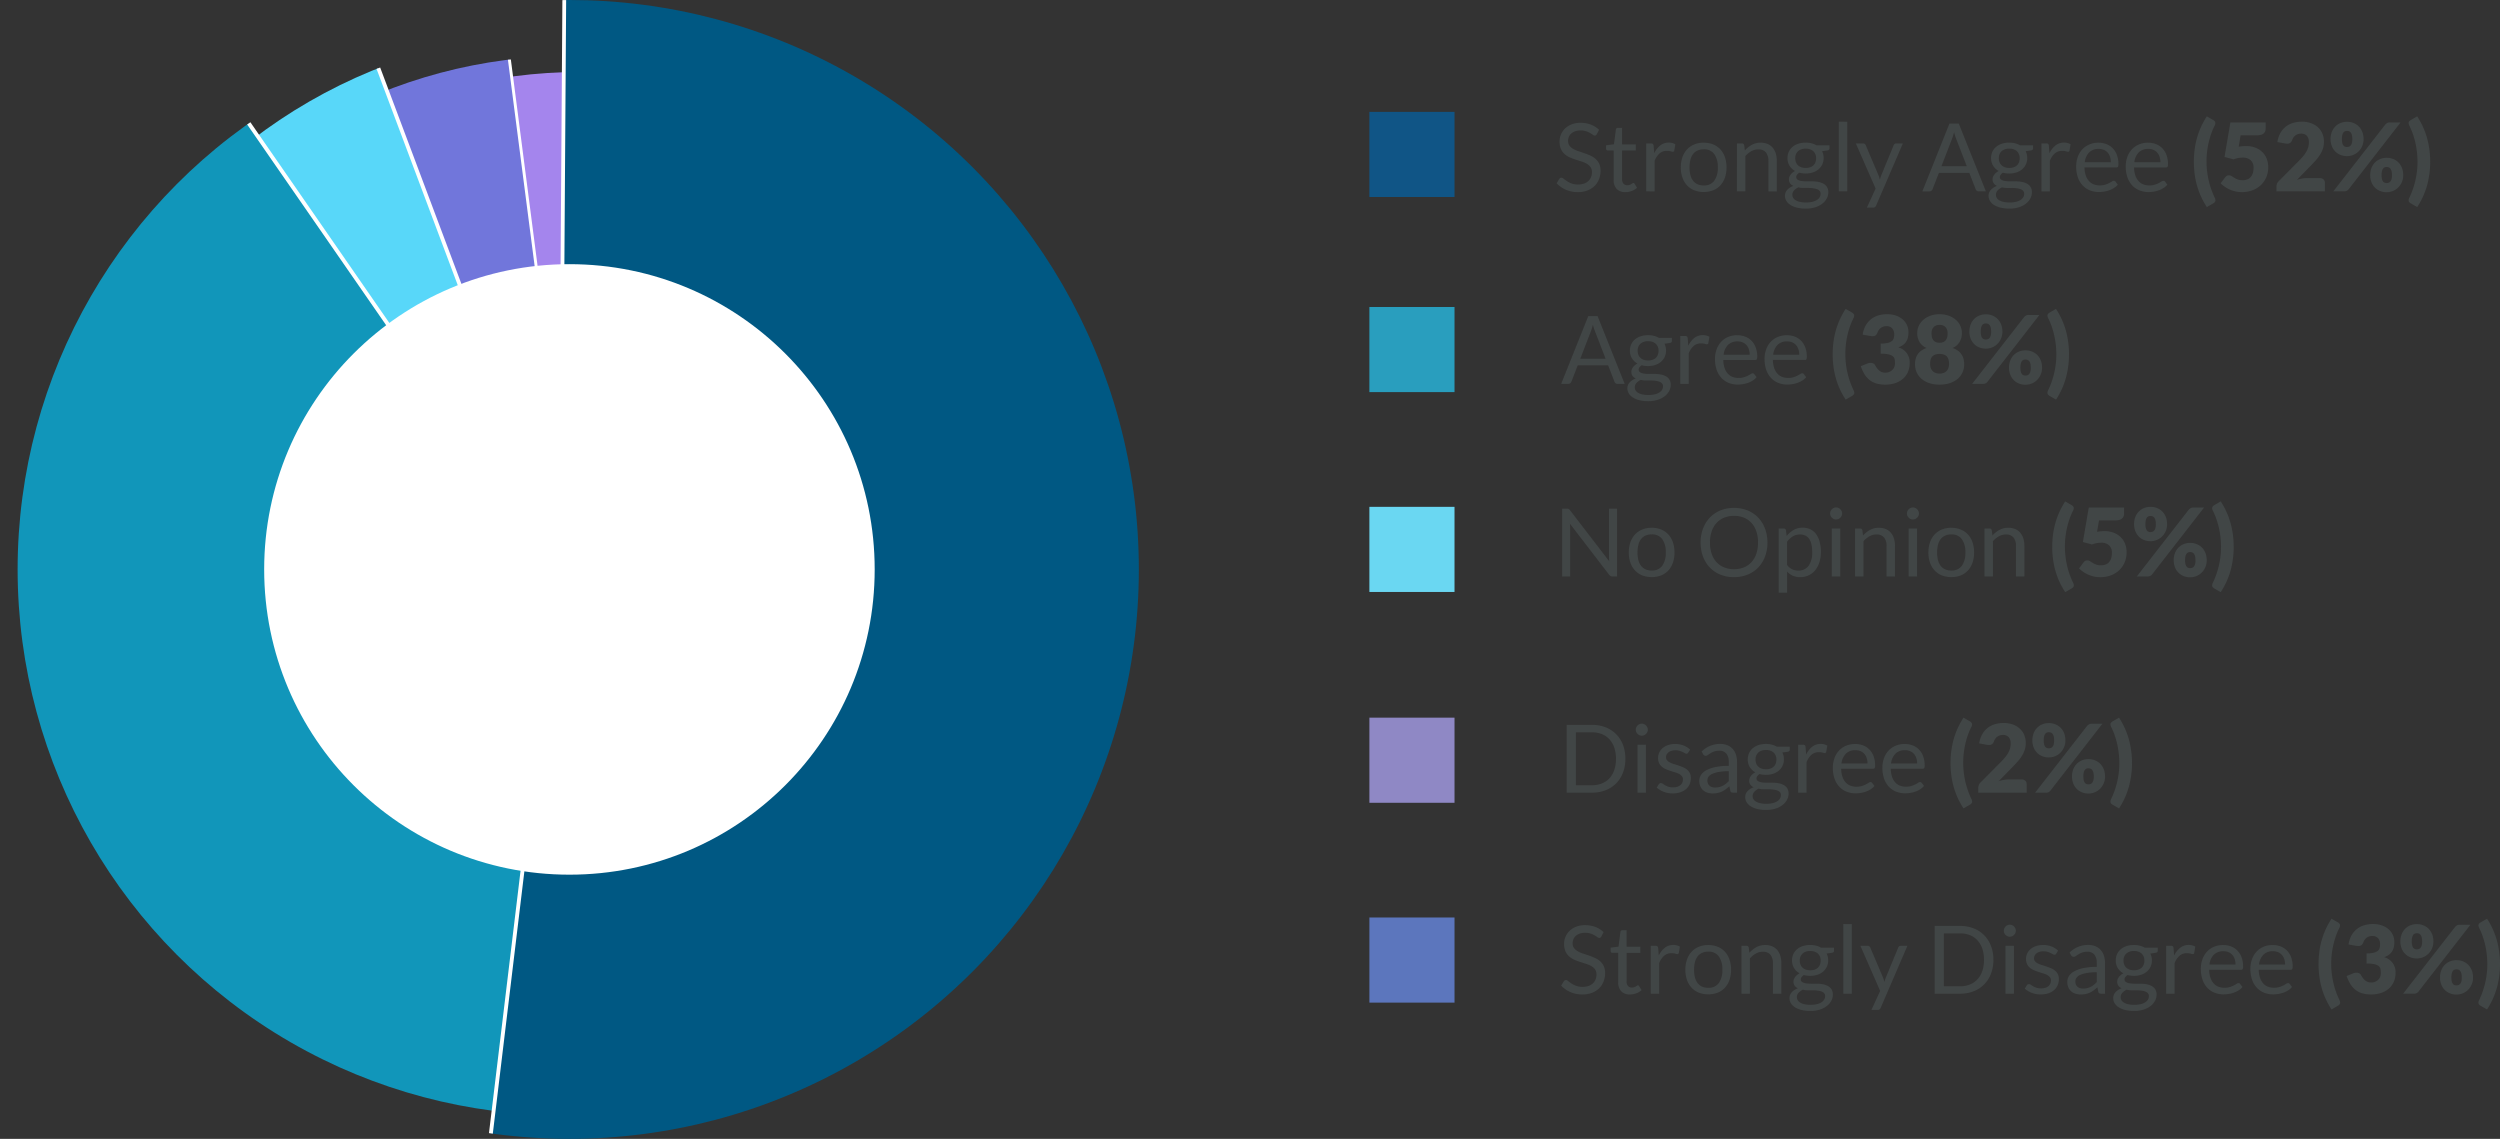
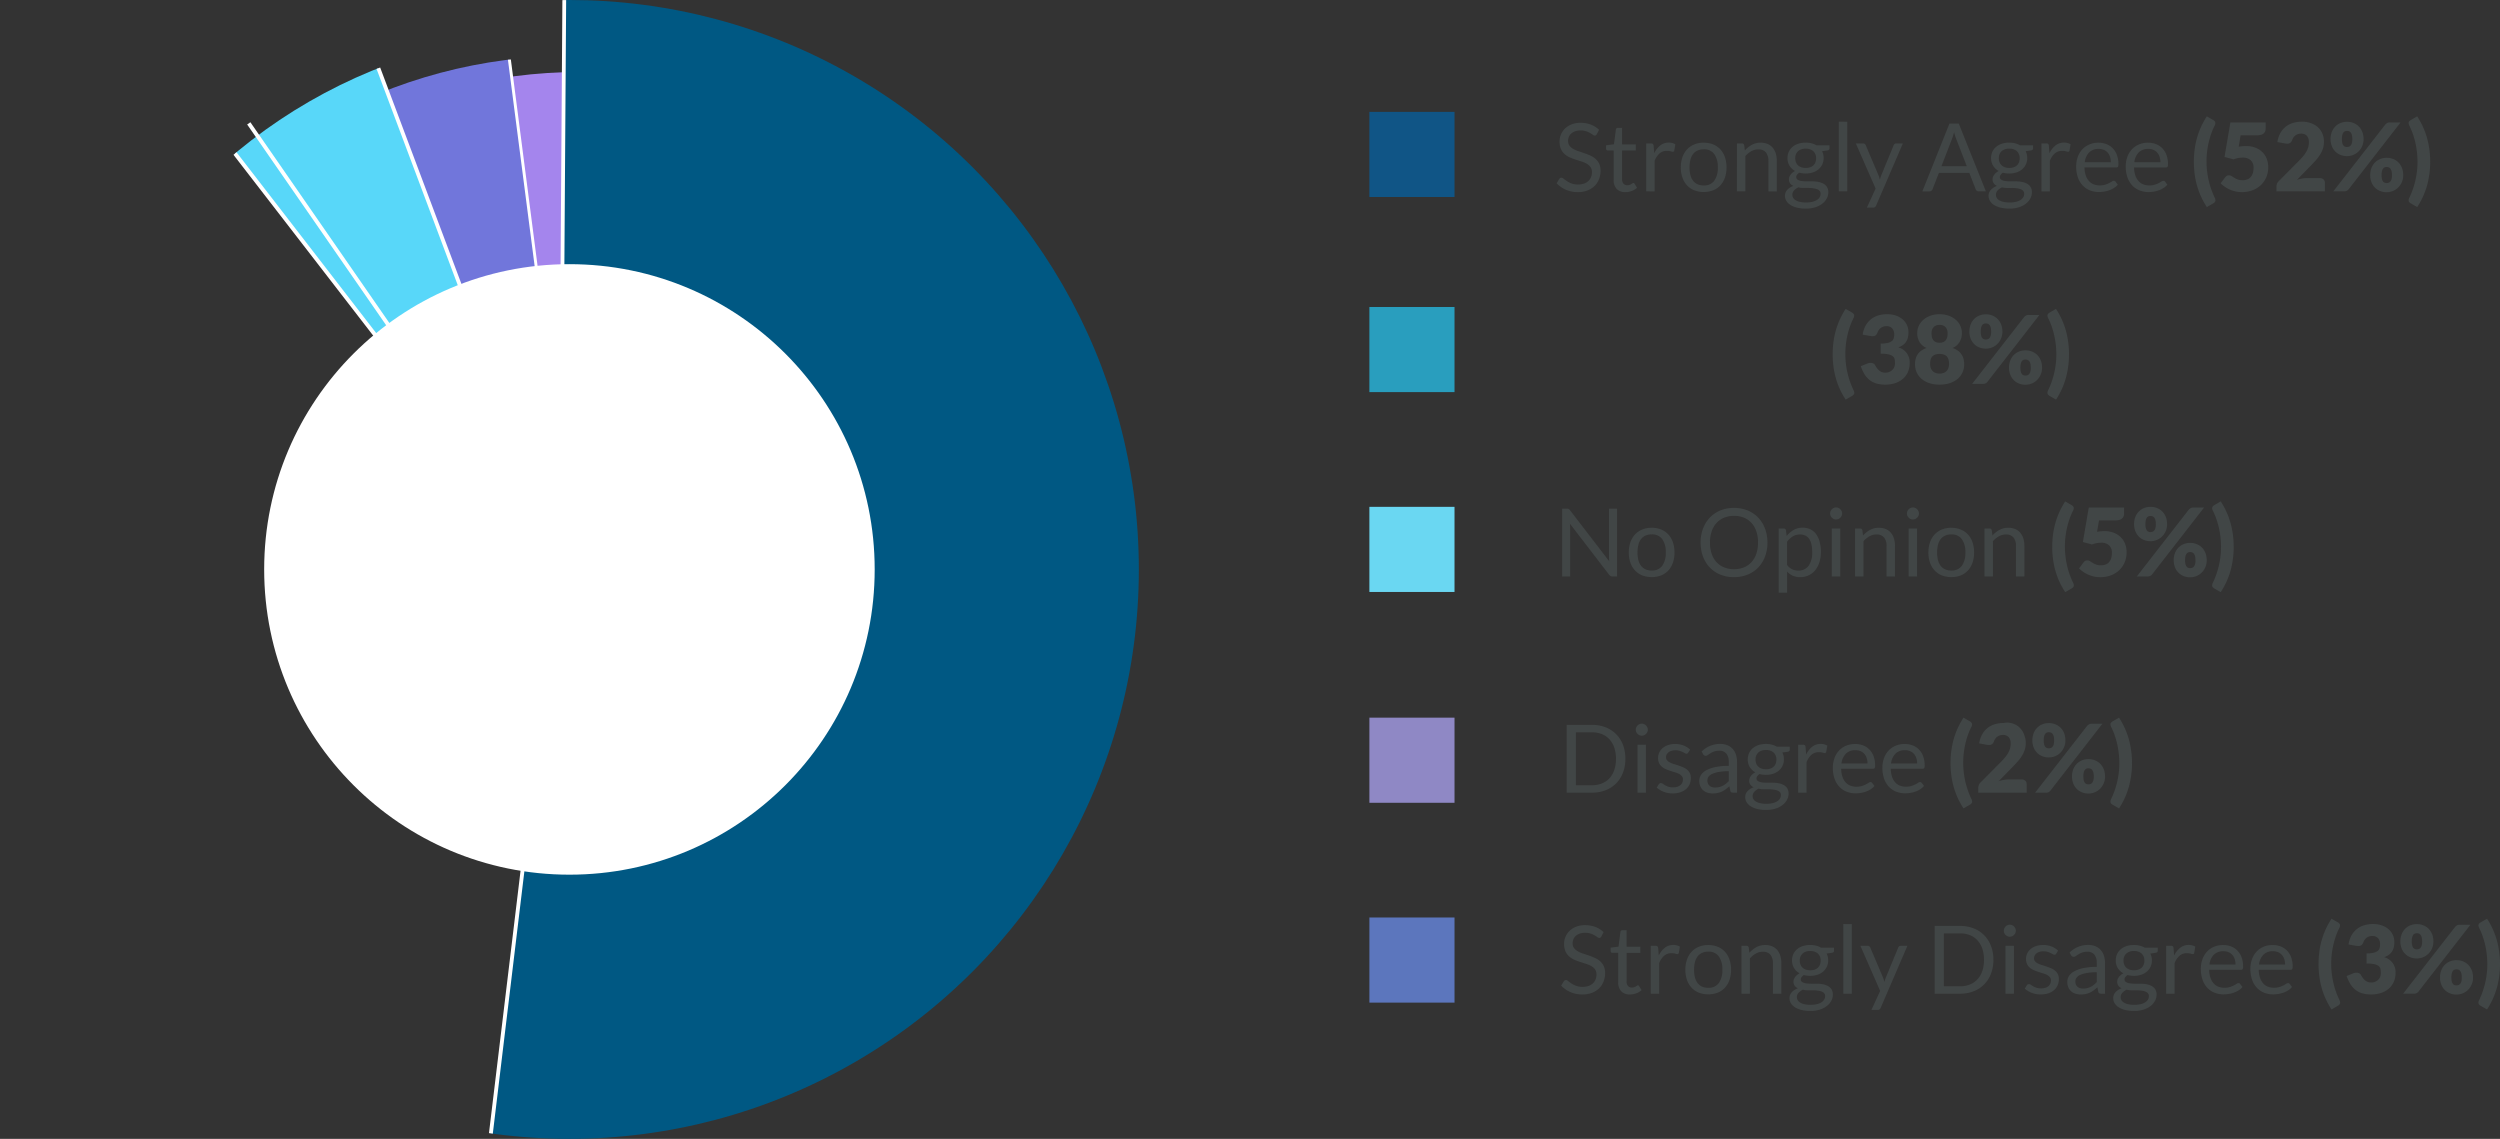
<svg xmlns="http://www.w3.org/2000/svg" width="425.87" height="194" viewBox="0 0 425.87 194">
  <rect x="0" y="0" width="425.87" height="194" fill="#333333" stroke="none" />
  <defs>
    <clipPath id="clip-path">
      <circle id="Ellipse_5" data-name="Ellipse 5" cx="83.487" cy="83.487" r="83.487" fill="none" />
    </clipPath>
    <clipPath id="clip-path-2">
      <circle id="Ellipse_6" data-name="Ellipse 6" cx="86.241" cy="86.241" r="86.241" fill="none" />
    </clipPath>
    <clipPath id="clip-path-3">
      <circle id="Ellipse_7" data-name="Ellipse 7" cx="89.009" cy="89.009" r="89.009" fill="none" />
    </clipPath>
    <clipPath id="clip-path-4">
      <circle id="Ellipse_8" data-name="Ellipse 8" cx="93" cy="93" r="93" transform="translate(0.339 0.008)" fill="none" />
    </clipPath>
    <clipPath id="clip-path-5">
      <circle id="Ellipse_9" data-name="Ellipse 9" cx="97" cy="97" r="97" transform="translate(-0.001)" fill="none" />
    </clipPath>
  </defs>
  <g id="whitepaper_fig_1" transform="translate(-126.058 235.4)">
    <g id="Group_135" data-name="Group 135" transform="translate(359.331 -216.348)">
      <g id="Group" transform="translate(32.667 103.199)">
        <path id="Path_23191" data-name="Path 23191" d="M10.7.151a6.5,6.5,0,0,1-.411,2.361,5.236,5.236,0,0,1-1.16,1.821,5.173,5.173,0,0,1-1.8,1.172,6.25,6.25,0,0,1-2.321.415H.7V-5.627H5.015a6.25,6.25,0,0,1,2.321.415,5.145,5.145,0,0,1,1.8,1.176,5.278,5.278,0,0,1,1.16,1.825A6.5,6.5,0,0,1,10.7.151Zm-1.6,0a5.8,5.8,0,0,0-.29-1.9,4.008,4.008,0,0,0-.822-1.418A3.505,3.505,0,0,0,6.7-4.055a4.456,4.456,0,0,0-1.684-.306H2.267V4.655H5.015A4.456,4.456,0,0,0,6.7,4.349a3.528,3.528,0,0,0,1.289-.882A3.966,3.966,0,0,0,8.81,2.053,5.8,5.8,0,0,0,9.1.151Zm5.1-2.393V5.92H12.766V-2.242ZM14.523-4.8a.913.913,0,0,1-.085.391,1.125,1.125,0,0,1-.226.322,1.048,1.048,0,0,1-.326.222.979.979,0,0,1-.395.081A.951.951,0,0,1,13.1-3.87a1.062,1.062,0,0,1-.322-.222,1.062,1.062,0,0,1-.222-.322.951.951,0,0,1-.081-.391,1.008,1.008,0,0,1,.081-.4,1.036,1.036,0,0,1,.222-.33,1.062,1.062,0,0,1,.322-.222.951.951,0,0,1,.391-.081.979.979,0,0,1,.395.081,1.048,1.048,0,0,1,.326.222,1.093,1.093,0,0,1,.226.33A.967.967,0,0,1,14.523-4.8ZM21.4-.9a.318.318,0,0,1-.3.177.561.561,0,0,1-.274-.089q-.153-.089-.375-.2a3.519,3.519,0,0,0-.528-.2A2.518,2.518,0,0,0,19.2-1.3a2.14,2.14,0,0,0-.653.093,1.567,1.567,0,0,0-.5.254,1.123,1.123,0,0,0-.314.375,1.006,1.006,0,0,0-.109.463.772.772,0,0,0,.181.524,1.575,1.575,0,0,0,.479.363,4.18,4.18,0,0,0,.677.27q.379.117.778.25t.778.294a2.821,2.821,0,0,1,.677.4,1.843,1.843,0,0,1,.479.592,1.813,1.813,0,0,1,.181.842,2.667,2.667,0,0,1-.2,1.043,2.277,2.277,0,0,1-.6.83,2.875,2.875,0,0,1-.967.552,3.972,3.972,0,0,1-1.321.2,4.122,4.122,0,0,1-1.547-.278,3.92,3.92,0,0,1-1.176-.713l.338-.548a.492.492,0,0,1,.153-.161.43.43,0,0,1,.234-.056.54.54,0,0,1,.306.113q.161.113.391.25a3.007,3.007,0,0,0,.556.25,2.534,2.534,0,0,0,.818.113,2.242,2.242,0,0,0,.733-.109,1.54,1.54,0,0,0,.524-.294,1.165,1.165,0,0,0,.31-.427,1.327,1.327,0,0,0,.1-.516.855.855,0,0,0-.181-.56,1.53,1.53,0,0,0-.479-.379,3.907,3.907,0,0,0-.681-.274q-.383-.117-.782-.246t-.782-.294a2.748,2.748,0,0,1-.681-.415,1.88,1.88,0,0,1-.479-.616A1.993,1.993,0,0,1,16.272,0a2.172,2.172,0,0,1,.193-.9,2.2,2.2,0,0,1,.564-.757,2.778,2.778,0,0,1,.911-.52,3.644,3.644,0,0,1,1.233-.193,3.9,3.9,0,0,1,1.446.254,3.423,3.423,0,0,1,1.108.7ZM29.72,5.92h-.637a.76.76,0,0,1-.338-.064.357.357,0,0,1-.169-.274l-.161-.757q-.322.29-.629.52a3.6,3.6,0,0,1-.645.387,3.34,3.34,0,0,1-.721.238,4.136,4.136,0,0,1-.85.081,2.893,2.893,0,0,1-.89-.133,2.027,2.027,0,0,1-.721-.4,1.906,1.906,0,0,1-.487-.675,2.366,2.366,0,0,1-.181-.966,1.807,1.807,0,0,1,.266-.934,2.34,2.34,0,0,1,.858-.8,5.578,5.578,0,0,1,1.551-.57,10.556,10.556,0,0,1,2.345-.222V.711A2.221,2.221,0,0,0,27.9-.736a1.475,1.475,0,0,0-1.2-.491,2.554,2.554,0,0,0-.882.133,3.34,3.34,0,0,0-.62.3q-.262.165-.451.3a.651.651,0,0,1-.375.133.43.43,0,0,1-.254-.077.583.583,0,0,1-.173-.189l-.258-.459a4.661,4.661,0,0,1,1.458-.975,4.5,4.5,0,0,1,1.732-.322,3.091,3.091,0,0,1,1.217.226,2.5,2.5,0,0,1,.894.629,2.662,2.662,0,0,1,.548.975A4.061,4.061,0,0,1,29.72.7ZM26,5.042a2.928,2.928,0,0,0,.693-.077,2.735,2.735,0,0,0,.592-.218,3.139,3.139,0,0,0,.532-.342,4.608,4.608,0,0,0,.5-.459V2.262a9.617,9.617,0,0,0-1.684.126,4.705,4.705,0,0,0-1.128.328,1.572,1.572,0,0,0-.633.478,1.033,1.033,0,0,0-.2.616,1.366,1.366,0,0,0,.1.559,1.06,1.06,0,0,0,.282.385,1.111,1.111,0,0,0,.419.219A1.905,1.905,0,0,0,26,5.042Zm8.646-7.421a4.06,4.06,0,0,1,1,.117,3.13,3.13,0,0,1,.842.342H38.7v.532q0,.266-.338.338l-.927.129A2.482,2.482,0,0,1,37.705.248a2.511,2.511,0,0,1-.23,1.084,2.458,2.458,0,0,1-.637.834,2.857,2.857,0,0,1-.967.532,3.892,3.892,0,0,1-1.229.185,4.129,4.129,0,0,1-1.08-.137,1.372,1.372,0,0,0-.391.358.658.658,0,0,0-.133.375.509.509,0,0,0,.234.454,1.626,1.626,0,0,0,.62.221,5.207,5.207,0,0,0,.878.067h1a5.576,5.576,0,0,1,1,.09,3.043,3.043,0,0,1,.878.294,1.64,1.64,0,0,1,.62.563,1.677,1.677,0,0,1,.234.93,2.18,2.18,0,0,1-.262,1.028,2.772,2.772,0,0,1-.753.885,3.865,3.865,0,0,1-1.2.62,5.135,5.135,0,0,1-1.6.232,6.181,6.181,0,0,1-1.567-.177,3.664,3.664,0,0,1-1.116-.476,2.073,2.073,0,0,1-.665-.69,1.638,1.638,0,0,1-.222-.819A1.479,1.479,0,0,1,31.5,5.671,2.625,2.625,0,0,1,32.556,5,1.441,1.441,0,0,1,32,4.567a1.158,1.158,0,0,1-.205-.72,1.132,1.132,0,0,1,.064-.366,1.438,1.438,0,0,1,.2-.374,2.109,2.109,0,0,1,.778-.652,2.54,2.54,0,0,1-.947-.9A2.46,2.46,0,0,1,31.549.248a2.512,2.512,0,0,1,.23-1.084,2.4,2.4,0,0,1,.641-.83,2.93,2.93,0,0,1,.979-.528A4,4,0,0,1,34.643-2.379Zm2.546,8.714a.723.723,0,0,0-.169-.5,1.09,1.09,0,0,0-.459-.292,3.277,3.277,0,0,0-.669-.152,6.183,6.183,0,0,0-.8-.049H34.24a3.111,3.111,0,0,1-.83-.109,2.356,2.356,0,0,0-.745.533,1.078,1.078,0,0,0-.286.751.988.988,0,0,0,.141.512,1.2,1.2,0,0,0,.431.412,2.522,2.522,0,0,0,.729.274,4.669,4.669,0,0,0,1.035.1,4.6,4.6,0,0,0,1.039-.107,2.579,2.579,0,0,0,.778-.3,1.476,1.476,0,0,0,.487-.468A1.111,1.111,0,0,0,37.189,6.334Zm-2.546-4.4a2.258,2.258,0,0,0,.77-.121,1.556,1.556,0,0,0,.56-.338,1.384,1.384,0,0,0,.338-.52,1.887,1.887,0,0,0,.113-.665A1.588,1.588,0,0,0,35.969-.9a1.825,1.825,0,0,0-1.326-.443A1.813,1.813,0,0,0,33.326-.9,1.588,1.588,0,0,0,32.871.288a1.829,1.829,0,0,0,.117.665,1.427,1.427,0,0,0,.342.52,1.561,1.561,0,0,0,.556.338A2.2,2.2,0,0,0,34.643,1.932ZM40.131,5.92V-2.242h.822a.454.454,0,0,1,.322.089.544.544,0,0,1,.121.306l.1,1.273a3.734,3.734,0,0,1,1.035-1.334,2.288,2.288,0,0,1,1.446-.479,2.275,2.275,0,0,1,.612.077,2.135,2.135,0,0,1,.508.214l-.185,1.072a.242.242,0,0,1-.25.2A1.253,1.253,0,0,1,44.312-.9a2.185,2.185,0,0,0-.653-.077,1.849,1.849,0,0,0-1.253.435A3.266,3.266,0,0,0,41.565.723v5.2Zm9.726-8.291a3.644,3.644,0,0,1,1.354.246,3.039,3.039,0,0,1,1.072.709,3.233,3.233,0,0,1,.705,1.144,4.421,4.421,0,0,1,.254,1.551.935.935,0,0,1-.073.451.3.3,0,0,1-.274.113H47.463a4.506,4.506,0,0,0,.21,1.346,2.752,2.752,0,0,0,.532.955,2.131,2.131,0,0,0,.806.572,2.767,2.767,0,0,0,1.048.189,3.073,3.073,0,0,0,.931-.125,4.427,4.427,0,0,0,.673-.27,5.132,5.132,0,0,0,.471-.27.625.625,0,0,1,.326-.125.316.316,0,0,1,.274.137l.4.524a2.724,2.724,0,0,1-.637.56,3.964,3.964,0,0,1-.794.391,5.041,5.041,0,0,1-.874.23,5.34,5.34,0,0,1-.894.077,4.15,4.15,0,0,1-1.559-.286,3.422,3.422,0,0,1-1.233-.838,3.844,3.844,0,0,1-.81-1.366,5.554,5.554,0,0,1-.29-1.869,4.756,4.756,0,0,1,.262-1.6,3.761,3.761,0,0,1,.753-1.285,3.468,3.468,0,0,1,1.2-.854A3.941,3.941,0,0,1,49.856-2.371Zm.032,1.056a2.2,2.2,0,0,0-1.636.6A2.826,2.826,0,0,0,47.511.949h4.44a2.9,2.9,0,0,0-.137-.915,2.038,2.038,0,0,0-.4-.717,1.8,1.8,0,0,0-.649-.467A2.188,2.188,0,0,0,49.888-1.316ZM58.3-2.371a3.644,3.644,0,0,1,1.354.246,3.039,3.039,0,0,1,1.072.709,3.233,3.233,0,0,1,.705,1.144,4.421,4.421,0,0,1,.254,1.551.935.935,0,0,1-.073.451.3.3,0,0,1-.274.113H55.908a4.506,4.506,0,0,0,.209,1.346,2.752,2.752,0,0,0,.532.955,2.131,2.131,0,0,0,.806.572A2.767,2.767,0,0,0,58.5,4.9a3.073,3.073,0,0,0,.931-.125,4.428,4.428,0,0,0,.673-.27,5.133,5.133,0,0,0,.471-.27.625.625,0,0,1,.326-.125.316.316,0,0,1,.274.137l.4.524a2.724,2.724,0,0,1-.637.56,3.963,3.963,0,0,1-.794.391,5.041,5.041,0,0,1-.874.23,5.34,5.34,0,0,1-.894.077,4.15,4.15,0,0,1-1.559-.286,3.422,3.422,0,0,1-1.233-.838,3.844,3.844,0,0,1-.81-1.366,5.554,5.554,0,0,1-.29-1.869,4.756,4.756,0,0,1,.262-1.6A3.76,3.76,0,0,1,55.5-1.207a3.468,3.468,0,0,1,1.2-.854A3.941,3.941,0,0,1,58.3-2.371Zm.032,1.056a2.2,2.2,0,0,0-1.636.6A2.826,2.826,0,0,0,55.956.949H60.4a2.9,2.9,0,0,0-.137-.915,2.038,2.038,0,0,0-.4-.717,1.8,1.8,0,0,0-.649-.467A2.188,2.188,0,0,0,58.333-1.316Z" transform="translate(0.239 6.859)" fill="#414646" />
-         <path id="Path_23190" data-name="Path 23190" d="M2.479,1.391a14.025,14.025,0,0,0,.093,1.6,14.244,14.244,0,0,0,.717,3.11,13.423,13.423,0,0,0,.592,1.418.994.994,0,0,1,.113.427.463.463,0,0,1-.1.314,1.057,1.057,0,0,1-.25.21l-1.112.645A13.412,13.412,0,0,1,1.521,7.282a13.269,13.269,0,0,1-.685-1.9A13.784,13.784,0,0,1,.445,3.422,16.356,16.356,0,0,1,.32,1.391,16.356,16.356,0,0,1,.445-.639,13.784,13.784,0,0,1,.836-2.6a13.269,13.269,0,0,1,.685-1.9A13.819,13.819,0,0,1,2.528-6.344L3.64-5.7a1.131,1.131,0,0,1,.242.209.451.451,0,0,1,.1.306.748.748,0,0,1-.028.193,1.271,1.271,0,0,1-.093.234,11.336,11.336,0,0,0-.6,1.414,14.364,14.364,0,0,0-.7,3.126A14.765,14.765,0,0,0,2.479,1.391ZM9.361-5.433a4.557,4.557,0,0,1,1.567.254,3.509,3.509,0,0,1,1.189.705A3.036,3.036,0,0,1,12.87-3.4a3.518,3.518,0,0,1,.262,1.374A3.776,3.776,0,0,1,12.95-.833a4.7,4.7,0,0,1-.5,1.043,7.29,7.29,0,0,1-.729.959q-.415.463-.882.939l-2.3,2.353a8.368,8.368,0,0,1,.874-.205,4.644,4.644,0,0,1,.81-.077h2.192a.887.887,0,0,1,.637.222.768.768,0,0,1,.234.584v1.45H5.042V5.63a1.465,1.465,0,0,1,.1-.5,1.2,1.2,0,0,1,.338-.483L8.861,1.238a11.221,11.221,0,0,0,.757-.83,5.145,5.145,0,0,0,.532-.778,3.543,3.543,0,0,0,.314-.765,3.055,3.055,0,0,0,.1-.81,1.564,1.564,0,0,0-.334-1.076,1.3,1.3,0,0,0-1.019-.375,1.573,1.573,0,0,0-.516.081,1.549,1.549,0,0,0-.419.218,1.449,1.449,0,0,0-.318.322,1.7,1.7,0,0,0-.214.4,1.164,1.164,0,0,1-.326.524.823.823,0,0,1-.536.161q-.081,0-.173-.008t-.189-.024L5.2-1.953a4.408,4.408,0,0,1,.5-1.531,3.684,3.684,0,0,1,.911-1.088A3.694,3.694,0,0,1,7.854-5.22,5.147,5.147,0,0,1,9.361-5.433ZM19.884-2.46a2.893,2.893,0,0,1-.234,1.176,2.928,2.928,0,0,1-.62.915,2.74,2.74,0,0,1-.9.592,2.791,2.791,0,0,1-1.068.21A2.939,2.939,0,0,1,15.94.223a2.608,2.608,0,0,1-.886-.592,2.71,2.71,0,0,1-.584-.915,3.184,3.184,0,0,1-.21-1.176,3.35,3.35,0,0,1,.21-1.213,2.729,2.729,0,0,1,.584-.931,2.629,2.629,0,0,1,.886-.6,2.89,2.89,0,0,1,1.124-.214A2.95,2.95,0,0,1,18.2-5.2a2.61,2.61,0,0,1,.894.6,2.729,2.729,0,0,1,.584.931A3.35,3.35,0,0,1,19.884-2.46Zm-1.918,0a2.83,2.83,0,0,0-.068-.681,1.212,1.212,0,0,0-.189-.431.654.654,0,0,0-.286-.226.978.978,0,0,0-.359-.064.946.946,0,0,0-.355.064.61.61,0,0,0-.274.226,1.263,1.263,0,0,0-.177.431,3,3,0,0,0-.064.681,2.712,2.712,0,0,0,.064.645,1.168,1.168,0,0,0,.177.411.627.627,0,0,0,.274.218.946.946,0,0,0,.355.064.978.978,0,0,0,.359-.064.675.675,0,0,0,.286-.218,1.124,1.124,0,0,0,.189-.411A2.559,2.559,0,0,0,17.966-2.46Zm5.608-2.474a1.481,1.481,0,0,1,.3-.254.887.887,0,0,1,.492-.117h1.821L17.338,6.081a1,1,0,0,1-.3.254.892.892,0,0,1-.439.1H14.727ZM26.637,3.68a2.919,2.919,0,0,1-.854,2.1,2.74,2.74,0,0,1-.9.592,2.791,2.791,0,0,1-1.068.21,2.939,2.939,0,0,1-1.124-.21,2.608,2.608,0,0,1-.886-.592,2.7,2.7,0,0,1-.584-.919,3.216,3.216,0,0,1-.21-1.18,3.35,3.35,0,0,1,.21-1.213,2.729,2.729,0,0,1,.584-.931,2.629,2.629,0,0,1,.886-.6A2.89,2.89,0,0,1,23.816.723a2.95,2.95,0,0,1,1.132.214,2.61,2.61,0,0,1,.894.6,2.729,2.729,0,0,1,.584.931A3.35,3.35,0,0,1,26.637,3.68Zm-1.918,0a2.789,2.789,0,0,0-.068-.673,1.212,1.212,0,0,0-.189-.431.654.654,0,0,0-.286-.226.978.978,0,0,0-.359-.064.946.946,0,0,0-.355.064.61.61,0,0,0-.274.226,1.263,1.263,0,0,0-.177.431,2.956,2.956,0,0,0-.064.673,2.712,2.712,0,0,0,.064.645,1.168,1.168,0,0,0,.177.411.627.627,0,0,0,.274.218.946.946,0,0,0,.355.064.978.978,0,0,0,.359-.064.675.675,0,0,0,.286-.218,1.124,1.124,0,0,0,.189-.411A2.559,2.559,0,0,0,24.719,3.68ZM29.07,1.391a14.764,14.764,0,0,0-.089-1.608,14.364,14.364,0,0,0-.7-3.126,11.336,11.336,0,0,0-.6-1.414,1.271,1.271,0,0,1-.093-.234.747.747,0,0,1-.028-.193.451.451,0,0,1,.1-.306A1.131,1.131,0,0,1,27.91-5.7l1.112-.645A13.384,13.384,0,0,1,30.71-2.6a15.241,15.241,0,0,1,.52,3.989,15.226,15.226,0,0,1-.52,3.993,13.283,13.283,0,0,1-1.688,3.735L27.91,8.474a1.057,1.057,0,0,1-.25-.21.463.463,0,0,1-.1-.314.994.994,0,0,1,.113-.427,13.423,13.423,0,0,0,.592-1.418,14.243,14.243,0,0,0,.717-3.11A14.025,14.025,0,0,0,29.07,1.391Z" transform="translate(66.011 6.344)" fill="#414646" />
+         <path id="Path_23190" data-name="Path 23190" d="M2.479,1.391a14.025,14.025,0,0,0,.093,1.6,14.244,14.244,0,0,0,.717,3.11,13.423,13.423,0,0,0,.592,1.418.994.994,0,0,1,.113.427.463.463,0,0,1-.1.314,1.057,1.057,0,0,1-.25.21l-1.112.645A13.412,13.412,0,0,1,1.521,7.282a13.269,13.269,0,0,1-.685-1.9A13.784,13.784,0,0,1,.445,3.422,16.356,16.356,0,0,1,.32,1.391,16.356,16.356,0,0,1,.445-.639,13.784,13.784,0,0,1,.836-2.6a13.269,13.269,0,0,1,.685-1.9A13.819,13.819,0,0,1,2.528-6.344L3.64-5.7a1.131,1.131,0,0,1,.242.209.451.451,0,0,1,.1.306.748.748,0,0,1-.028.193,1.271,1.271,0,0,1-.093.234,11.336,11.336,0,0,0-.6,1.414,14.364,14.364,0,0,0-.7,3.126A14.765,14.765,0,0,0,2.479,1.391ZM9.361-5.433A3.036,3.036,0,0,1,12.87-3.4a3.518,3.518,0,0,1,.262,1.374A3.776,3.776,0,0,1,12.95-.833a4.7,4.7,0,0,1-.5,1.043,7.29,7.29,0,0,1-.729.959q-.415.463-.882.939l-2.3,2.353a8.368,8.368,0,0,1,.874-.205,4.644,4.644,0,0,1,.81-.077h2.192a.887.887,0,0,1,.637.222.768.768,0,0,1,.234.584v1.45H5.042V5.63a1.465,1.465,0,0,1,.1-.5,1.2,1.2,0,0,1,.338-.483L8.861,1.238a11.221,11.221,0,0,0,.757-.83,5.145,5.145,0,0,0,.532-.778,3.543,3.543,0,0,0,.314-.765,3.055,3.055,0,0,0,.1-.81,1.564,1.564,0,0,0-.334-1.076,1.3,1.3,0,0,0-1.019-.375,1.573,1.573,0,0,0-.516.081,1.549,1.549,0,0,0-.419.218,1.449,1.449,0,0,0-.318.322,1.7,1.7,0,0,0-.214.4,1.164,1.164,0,0,1-.326.524.823.823,0,0,1-.536.161q-.081,0-.173-.008t-.189-.024L5.2-1.953a4.408,4.408,0,0,1,.5-1.531,3.684,3.684,0,0,1,.911-1.088A3.694,3.694,0,0,1,7.854-5.22,5.147,5.147,0,0,1,9.361-5.433ZM19.884-2.46a2.893,2.893,0,0,1-.234,1.176,2.928,2.928,0,0,1-.62.915,2.74,2.74,0,0,1-.9.592,2.791,2.791,0,0,1-1.068.21A2.939,2.939,0,0,1,15.94.223a2.608,2.608,0,0,1-.886-.592,2.71,2.71,0,0,1-.584-.915,3.184,3.184,0,0,1-.21-1.176,3.35,3.35,0,0,1,.21-1.213,2.729,2.729,0,0,1,.584-.931,2.629,2.629,0,0,1,.886-.6,2.89,2.89,0,0,1,1.124-.214A2.95,2.95,0,0,1,18.2-5.2a2.61,2.61,0,0,1,.894.6,2.729,2.729,0,0,1,.584.931A3.35,3.35,0,0,1,19.884-2.46Zm-1.918,0a2.83,2.83,0,0,0-.068-.681,1.212,1.212,0,0,0-.189-.431.654.654,0,0,0-.286-.226.978.978,0,0,0-.359-.064.946.946,0,0,0-.355.064.61.61,0,0,0-.274.226,1.263,1.263,0,0,0-.177.431,3,3,0,0,0-.064.681,2.712,2.712,0,0,0,.064.645,1.168,1.168,0,0,0,.177.411.627.627,0,0,0,.274.218.946.946,0,0,0,.355.064.978.978,0,0,0,.359-.064.675.675,0,0,0,.286-.218,1.124,1.124,0,0,0,.189-.411A2.559,2.559,0,0,0,17.966-2.46Zm5.608-2.474a1.481,1.481,0,0,1,.3-.254.887.887,0,0,1,.492-.117h1.821L17.338,6.081a1,1,0,0,1-.3.254.892.892,0,0,1-.439.1H14.727ZM26.637,3.68a2.919,2.919,0,0,1-.854,2.1,2.74,2.74,0,0,1-.9.592,2.791,2.791,0,0,1-1.068.21,2.939,2.939,0,0,1-1.124-.21,2.608,2.608,0,0,1-.886-.592,2.7,2.7,0,0,1-.584-.919,3.216,3.216,0,0,1-.21-1.18,3.35,3.35,0,0,1,.21-1.213,2.729,2.729,0,0,1,.584-.931,2.629,2.629,0,0,1,.886-.6A2.89,2.89,0,0,1,23.816.723a2.95,2.95,0,0,1,1.132.214,2.61,2.61,0,0,1,.894.6,2.729,2.729,0,0,1,.584.931A3.35,3.35,0,0,1,26.637,3.68Zm-1.918,0a2.789,2.789,0,0,0-.068-.673,1.212,1.212,0,0,0-.189-.431.654.654,0,0,0-.286-.226.978.978,0,0,0-.359-.064.946.946,0,0,0-.355.064.61.61,0,0,0-.274.226,1.263,1.263,0,0,0-.177.431,2.956,2.956,0,0,0-.064.673,2.712,2.712,0,0,0,.064.645,1.168,1.168,0,0,0,.177.411.627.627,0,0,0,.274.218.946.946,0,0,0,.355.064.978.978,0,0,0,.359-.064.675.675,0,0,0,.286-.218,1.124,1.124,0,0,0,.189-.411A2.559,2.559,0,0,0,24.719,3.68ZM29.07,1.391a14.764,14.764,0,0,0-.089-1.608,14.364,14.364,0,0,0-.7-3.126,11.336,11.336,0,0,0-.6-1.414,1.271,1.271,0,0,1-.093-.234.747.747,0,0,1-.028-.193.451.451,0,0,1,.1-.306A1.131,1.131,0,0,1,27.91-5.7l1.112-.645A13.384,13.384,0,0,1,30.71-2.6a15.241,15.241,0,0,1,.52,3.989,15.226,15.226,0,0,1-.52,3.993,13.283,13.283,0,0,1-1.688,3.735L27.91,8.474a1.057,1.057,0,0,1-.25-.21.463.463,0,0,1-.1-.314.994.994,0,0,1,.113-.427,13.423,13.423,0,0,0,.592-1.418,14.243,14.243,0,0,0,.717-3.11A14.025,14.025,0,0,0,29.07,1.391Z" transform="translate(66.011 6.344)" fill="#414646" />
        <path id="Path_23189" data-name="Path 23189" d="M7.081-3.765a.625.625,0,0,1-.153.181.34.34,0,0,1-.21.06A.558.558,0,0,1,6.4-3.66a5.073,5.073,0,0,0-.459-.3,3.727,3.727,0,0,0-.669-.3A2.878,2.878,0,0,0,4.325-4.4,2.8,2.8,0,0,0,3.4-4.26a1.97,1.97,0,0,0-.673.383,1.571,1.571,0,0,0-.407.568,1.8,1.8,0,0,0-.137.705,1.3,1.3,0,0,0,.238.8,2.048,2.048,0,0,0,.629.544,4.815,4.815,0,0,0,.886.391q.5.165,1.015.342t1.015.4a3.571,3.571,0,0,1,.886.56,2.553,2.553,0,0,1,.629.83,2.762,2.762,0,0,1,.238,1.209A3.9,3.9,0,0,1,7.46,3.894,3.279,3.279,0,0,1,6.706,5.05a3.524,3.524,0,0,1-1.217.774,4.475,4.475,0,0,1-1.64.282A5.007,5.007,0,0,1,1.807,5.7,4.791,4.791,0,0,1,.232,4.6l.451-.741A.593.593,0,0,1,.84,3.709a.368.368,0,0,1,.205-.06.641.641,0,0,1,.387.181,6.444,6.444,0,0,0,.544.4,4.154,4.154,0,0,0,.79.4A3.116,3.116,0,0,0,3.9,4.809a2.977,2.977,0,0,0,.991-.153,2.1,2.1,0,0,0,.737-.431A1.868,1.868,0,0,0,6.09,3.56,2.221,2.221,0,0,0,6.251,2.7a1.447,1.447,0,0,0-.238-.858,1.97,1.97,0,0,0-.624-.56A4.365,4.365,0,0,0,4.507.9L3.491.574A10.238,10.238,0,0,1,2.476.192a3.3,3.3,0,0,1-.882-.564,2.592,2.592,0,0,1-.624-.866A3.085,3.085,0,0,1,.732-2.524,3.058,3.058,0,0,1,.969-3.708a3.053,3.053,0,0,1,.689-1.015,3.339,3.339,0,0,1,1.116-.709A4.088,4.088,0,0,1,4.3-5.7a4.888,4.888,0,0,1,1.765.306,4.064,4.064,0,0,1,1.394.886Zm4.875,9.871a1.968,1.968,0,0,1-1.487-.54,2.154,2.154,0,0,1-.52-1.555v-5H8.967a.321.321,0,0,1-.218-.077A.3.3,0,0,1,8.66-1.3v-.572L10-2.04l.33-2.522a.3.3,0,0,1,.1-.2.333.333,0,0,1,.226-.077h.725v2.812h2.337V-.985H11.384v4.9a1.042,1.042,0,0,0,.25.765.872.872,0,0,0,.645.25,1.138,1.138,0,0,0,.391-.06,1.677,1.677,0,0,0,.286-.133q.121-.073.205-.133a.269.269,0,0,1,.149-.06.247.247,0,0,1,.2.137l.419.685a2.672,2.672,0,0,1-.894.544A3.037,3.037,0,0,1,11.956,6.106Zm3.537-.129V-2.185h.822a.454.454,0,0,1,.322.089.544.544,0,0,1,.121.306l.1,1.273a3.734,3.734,0,0,1,1.035-1.334,2.288,2.288,0,0,1,1.446-.479,2.275,2.275,0,0,1,.612.077,2.135,2.135,0,0,1,.508.214L20.272-.969a.242.242,0,0,1-.25.2,1.253,1.253,0,0,1-.346-.077,2.185,2.185,0,0,0-.653-.077,1.849,1.849,0,0,0-1.253.435A3.266,3.266,0,0,0,16.928.78v5.2Zm9.8-8.291a4.193,4.193,0,0,1,1.616.3,3.406,3.406,0,0,1,1.225.846A3.745,3.745,0,0,1,28.905.155a5.27,5.27,0,0,1,.27,1.736,5.261,5.261,0,0,1-.27,1.74,3.751,3.751,0,0,1-.774,1.321,3.364,3.364,0,0,1-1.225.842,4.584,4.584,0,0,1-3.231,0,3.4,3.4,0,0,1-1.229-.842,3.767,3.767,0,0,1-.782-1.321,5.19,5.19,0,0,1-.274-1.74A5.2,5.2,0,0,1,21.666.155a3.761,3.761,0,0,1,.782-1.325,3.446,3.446,0,0,1,1.229-.846A4.193,4.193,0,0,1,25.292-2.314Zm0,7.284a2.1,2.1,0,0,0,1.8-.81,3.75,3.75,0,0,0,.6-2.26,3.784,3.784,0,0,0-.6-2.272,2.091,2.091,0,0,0-1.8-.814,2.5,2.5,0,0,0-1.064.21,1.991,1.991,0,0,0-.753.6A2.684,2.684,0,0,0,23.023.6a5.2,5.2,0,0,0-.149,1.3,5.156,5.156,0,0,0,.149,1.3,2.644,2.644,0,0,0,.451.963,2.006,2.006,0,0,0,.753.6A2.5,2.5,0,0,0,25.292,4.97Zm5.657,1.007V-2.185H31.8a.366.366,0,0,1,.387.3L32.3-1a4.588,4.588,0,0,1,1.189-.951,3.091,3.091,0,0,1,1.519-.363,2.947,2.947,0,0,1,1.18.222,2.284,2.284,0,0,1,.854.629,2.776,2.776,0,0,1,.52.979A4.26,4.26,0,0,1,37.741.78v5.2H36.306V.78a2.2,2.2,0,0,0-.423-1.438A1.581,1.581,0,0,0,34.59-1.17,2.411,2.411,0,0,0,33.4-.864a3.914,3.914,0,0,0-1.019.83V5.977Zm11.708-8.3a4.06,4.06,0,0,1,1,.117,3.13,3.13,0,0,1,.842.342h2.216v.532q0,.266-.338.338l-.927.129A2.482,2.482,0,0,1,45.718.3a2.512,2.512,0,0,1-.23,1.084,2.459,2.459,0,0,1-.637.834,2.857,2.857,0,0,1-.967.532,3.892,3.892,0,0,1-1.229.185,4.129,4.129,0,0,1-1.08-.137,1.372,1.372,0,0,0-.391.358.658.658,0,0,0-.133.375.509.509,0,0,0,.234.454,1.627,1.627,0,0,0,.62.221,5.207,5.207,0,0,0,.878.067h1a5.576,5.576,0,0,1,1,.09,3.043,3.043,0,0,1,.878.294,1.64,1.64,0,0,1,.62.563,1.677,1.677,0,0,1,.234.93,2.18,2.18,0,0,1-.262,1.028,2.772,2.772,0,0,1-.753.885,3.865,3.865,0,0,1-1.2.62,5.135,5.135,0,0,1-1.6.232,6.181,6.181,0,0,1-1.567-.177,3.664,3.664,0,0,1-1.116-.476,2.073,2.073,0,0,1-.665-.69,1.638,1.638,0,0,1-.222-.819,1.479,1.479,0,0,1,.383-1.028,2.625,2.625,0,0,1,1.052-.674,1.441,1.441,0,0,1-.552-.43,1.158,1.158,0,0,1-.205-.72,1.132,1.132,0,0,1,.064-.366,1.438,1.438,0,0,1,.2-.374,2.109,2.109,0,0,1,.778-.652,2.54,2.54,0,0,1-.947-.9A2.46,2.46,0,0,1,39.562.3a2.511,2.511,0,0,1,.23-1.084,2.4,2.4,0,0,1,.641-.83,2.93,2.93,0,0,1,.979-.528A4,4,0,0,1,42.656-2.322ZM45.2,6.391a.723.723,0,0,0-.169-.5,1.09,1.09,0,0,0-.459-.292,3.277,3.277,0,0,0-.669-.152,6.183,6.183,0,0,0-.8-.049h-.854a3.111,3.111,0,0,1-.83-.109,2.356,2.356,0,0,0-.745.533,1.078,1.078,0,0,0-.286.751.988.988,0,0,0,.141.512,1.2,1.2,0,0,0,.431.412,2.522,2.522,0,0,0,.729.274,4.67,4.67,0,0,0,1.035.1,4.6,4.6,0,0,0,1.039-.107,2.58,2.58,0,0,0,.778-.3,1.476,1.476,0,0,0,.487-.468A1.111,1.111,0,0,0,45.2,6.391Zm-2.546-4.4a2.258,2.258,0,0,0,.77-.121,1.556,1.556,0,0,0,.56-.338,1.384,1.384,0,0,0,.338-.52,1.887,1.887,0,0,0,.113-.665,1.588,1.588,0,0,0-.455-1.193,1.825,1.825,0,0,0-1.326-.443,1.813,1.813,0,0,0-1.317.443A1.588,1.588,0,0,0,40.883.345,1.829,1.829,0,0,0,41,1.009a1.427,1.427,0,0,0,.342.52,1.561,1.561,0,0,0,.556.338A2.2,2.2,0,0,0,42.656,1.988Zm7.083-7.88V5.977H48.3V-5.892ZM54.662,8.386a.751.751,0,0,1-.181.258.492.492,0,0,1-.334.1H53.083L54.573,5.5,51.205-2.185h1.241a.423.423,0,0,1,.29.093.58.58,0,0,1,.153.205l2.184,5.141a3.717,3.717,0,0,1,.125.355q.052.177.093.363.056-.185.113-.363t.129-.363l2.119-5.133a.458.458,0,0,1,.165-.214.424.424,0,0,1,.254-.085h1.144ZM73.864.208a6.5,6.5,0,0,1-.411,2.361,5.236,5.236,0,0,1-1.16,1.821,5.173,5.173,0,0,1-1.8,1.172,6.25,6.25,0,0,1-2.321.415H63.856V-5.57h4.319a6.25,6.25,0,0,1,2.321.415,5.145,5.145,0,0,1,1.8,1.176,5.278,5.278,0,0,1,1.16,1.825A6.5,6.5,0,0,1,73.864.208Zm-1.6,0a5.8,5.8,0,0,0-.29-1.9,4.008,4.008,0,0,0-.822-1.418A3.505,3.505,0,0,0,69.859-4,4.455,4.455,0,0,0,68.175-4.3H65.427V4.712h2.748a4.455,4.455,0,0,0,1.684-.306,3.528,3.528,0,0,0,1.289-.882,3.966,3.966,0,0,0,.822-1.414A5.8,5.8,0,0,0,72.26.208Zm5.1-2.393V5.977H75.926V-2.185Zm.322-2.562a.913.913,0,0,1-.085.391,1.125,1.125,0,0,1-.226.322,1.048,1.048,0,0,1-.326.222.98.98,0,0,1-.395.081.951.951,0,0,1-.391-.081,1.063,1.063,0,0,1-.322-.222,1.062,1.062,0,0,1-.222-.322.951.951,0,0,1-.081-.391,1.008,1.008,0,0,1,.081-.4,1.036,1.036,0,0,1,.222-.33,1.063,1.063,0,0,1,.322-.222.951.951,0,0,1,.391-.081.98.98,0,0,1,.395.081,1.048,1.048,0,0,1,.326.222,1.093,1.093,0,0,1,.226.33A.967.967,0,0,1,77.683-4.748ZM84.564-.84a.318.318,0,0,1-.3.177.561.561,0,0,1-.274-.089q-.153-.089-.375-.2a3.518,3.518,0,0,0-.528-.2,2.518,2.518,0,0,0-.725-.093,2.14,2.14,0,0,0-.653.093,1.567,1.567,0,0,0-.5.254,1.123,1.123,0,0,0-.314.375,1.006,1.006,0,0,0-.109.463.772.772,0,0,0,.181.524,1.575,1.575,0,0,0,.479.363,4.18,4.18,0,0,0,.677.27q.379.117.778.25t.778.294a2.822,2.822,0,0,1,.677.4,1.843,1.843,0,0,1,.479.592,1.813,1.813,0,0,1,.181.842,2.667,2.667,0,0,1-.2,1.043,2.277,2.277,0,0,1-.6.83,2.875,2.875,0,0,1-.967.552,3.973,3.973,0,0,1-1.321.2,4.122,4.122,0,0,1-1.547-.278,3.92,3.92,0,0,1-1.176-.713l.338-.548a.492.492,0,0,1,.153-.161.43.43,0,0,1,.234-.056.54.54,0,0,1,.306.113q.161.113.391.25a3.008,3.008,0,0,0,.556.25,2.534,2.534,0,0,0,.818.113,2.242,2.242,0,0,0,.733-.109,1.54,1.54,0,0,0,.524-.294,1.164,1.164,0,0,0,.31-.427,1.327,1.327,0,0,0,.1-.516.855.855,0,0,0-.181-.56,1.53,1.53,0,0,0-.479-.379,3.906,3.906,0,0,0-.681-.274q-.383-.117-.782-.246t-.782-.294a2.748,2.748,0,0,1-.681-.415,1.88,1.88,0,0,1-.479-.616,1.993,1.993,0,0,1-.181-.89,2.172,2.172,0,0,1,.193-.9,2.2,2.2,0,0,1,.564-.757,2.778,2.778,0,0,1,.911-.52,3.644,3.644,0,0,1,1.233-.193,3.9,3.9,0,0,1,1.446.254,3.423,3.423,0,0,1,1.108.7ZM92.88,5.977h-.637a.76.76,0,0,1-.338-.064.357.357,0,0,1-.169-.274l-.161-.757q-.322.29-.629.52a3.6,3.6,0,0,1-.645.387,3.34,3.34,0,0,1-.721.238,4.136,4.136,0,0,1-.85.081,2.893,2.893,0,0,1-.89-.133,2.028,2.028,0,0,1-.721-.4,1.906,1.906,0,0,1-.487-.675,2.366,2.366,0,0,1-.181-.966A1.807,1.807,0,0,1,86.716,3a2.34,2.34,0,0,1,.858-.8,5.578,5.578,0,0,1,1.551-.57,10.556,10.556,0,0,1,2.345-.222V.768A2.221,2.221,0,0,0,91.063-.68a1.475,1.475,0,0,0-1.2-.491,2.554,2.554,0,0,0-.882.133,3.34,3.34,0,0,0-.62.3q-.262.165-.451.3a.651.651,0,0,1-.375.133.43.43,0,0,1-.254-.077A.583.583,0,0,1,87.1-.574l-.258-.459A4.661,4.661,0,0,1,88.3-2.008a4.5,4.5,0,0,1,1.732-.322,3.091,3.091,0,0,1,1.217.226,2.5,2.5,0,0,1,.894.629,2.662,2.662,0,0,1,.548.975A4.06,4.06,0,0,1,92.88.756ZM89.157,5.1a2.928,2.928,0,0,0,.693-.077,2.735,2.735,0,0,0,.592-.218,3.139,3.139,0,0,0,.532-.342A4.6,4.6,0,0,0,91.47,4V2.319a9.617,9.617,0,0,0-1.684.126,4.705,4.705,0,0,0-1.128.328,1.572,1.572,0,0,0-.633.478,1.033,1.033,0,0,0-.2.616,1.366,1.366,0,0,0,.1.559,1.06,1.06,0,0,0,.282.385,1.111,1.111,0,0,0,.419.219A1.905,1.905,0,0,0,89.157,5.1ZM97.8-2.322a4.06,4.06,0,0,1,1,.117,3.13,3.13,0,0,1,.842.342h2.216v.532q0,.266-.338.338l-.927.129A2.482,2.482,0,0,1,100.865.3a2.512,2.512,0,0,1-.23,1.084,2.459,2.459,0,0,1-.637.834,2.857,2.857,0,0,1-.967.532,3.892,3.892,0,0,1-1.229.185,4.129,4.129,0,0,1-1.08-.137,1.372,1.372,0,0,0-.391.358.658.658,0,0,0-.133.375.509.509,0,0,0,.234.454,1.627,1.627,0,0,0,.62.221,5.207,5.207,0,0,0,.878.067h1a5.576,5.576,0,0,1,1,.09,3.043,3.043,0,0,1,.878.294,1.64,1.64,0,0,1,.62.563,1.677,1.677,0,0,1,.234.93,2.181,2.181,0,0,1-.262,1.028,2.772,2.772,0,0,1-.753.885,3.865,3.865,0,0,1-1.2.62,5.135,5.135,0,0,1-1.6.232,6.18,6.18,0,0,1-1.567-.177,3.663,3.663,0,0,1-1.116-.476,2.073,2.073,0,0,1-.665-.69,1.638,1.638,0,0,1-.222-.819,1.479,1.479,0,0,1,.383-1.028,2.625,2.625,0,0,1,1.052-.674,1.441,1.441,0,0,1-.552-.43,1.158,1.158,0,0,1-.205-.72,1.131,1.131,0,0,1,.064-.366,1.437,1.437,0,0,1,.2-.374A2.109,2.109,0,0,1,96,2.512a2.54,2.54,0,0,1-.947-.9A2.459,2.459,0,0,1,94.709.3a2.512,2.512,0,0,1,.23-1.084,2.4,2.4,0,0,1,.641-.83,2.93,2.93,0,0,1,.979-.528A4,4,0,0,1,97.8-2.322Zm2.546,8.714a.723.723,0,0,0-.169-.5,1.09,1.09,0,0,0-.459-.292,3.277,3.277,0,0,0-.669-.152,6.183,6.183,0,0,0-.8-.049H97.4a3.111,3.111,0,0,1-.83-.109,2.356,2.356,0,0,0-.745.533,1.078,1.078,0,0,0-.286.751.988.988,0,0,0,.141.512,1.2,1.2,0,0,0,.431.412,2.522,2.522,0,0,0,.729.274,4.669,4.669,0,0,0,1.035.1,4.6,4.6,0,0,0,1.039-.107,2.579,2.579,0,0,0,.778-.3,1.476,1.476,0,0,0,.488-.468A1.111,1.111,0,0,0,100.349,6.391ZM97.8,1.988a2.258,2.258,0,0,0,.77-.121,1.556,1.556,0,0,0,.56-.338,1.385,1.385,0,0,0,.338-.52,1.887,1.887,0,0,0,.113-.665,1.588,1.588,0,0,0-.455-1.193A1.825,1.825,0,0,0,97.8-1.291a1.813,1.813,0,0,0-1.317.443A1.588,1.588,0,0,0,96.03.345a1.829,1.829,0,0,0,.117.665,1.427,1.427,0,0,0,.342.52,1.561,1.561,0,0,0,.556.338A2.2,2.2,0,0,0,97.8,1.988Zm5.487,3.989V-2.185h.822a.454.454,0,0,1,.322.089.544.544,0,0,1,.121.306l.1,1.273a3.734,3.734,0,0,1,1.035-1.334,2.288,2.288,0,0,1,1.446-.479,2.274,2.274,0,0,1,.612.077,2.135,2.135,0,0,1,.508.214l-.185,1.072a.242.242,0,0,1-.25.2,1.254,1.254,0,0,1-.346-.077,2.185,2.185,0,0,0-.653-.077,1.849,1.849,0,0,0-1.253.435A3.266,3.266,0,0,0,104.725.78v5.2Zm9.726-8.291a3.644,3.644,0,0,1,1.354.246,3.039,3.039,0,0,1,1.072.709,3.232,3.232,0,0,1,.705,1.144,4.42,4.42,0,0,1,.254,1.551.935.935,0,0,1-.073.451.3.3,0,0,1-.274.113h-5.431a4.506,4.506,0,0,0,.21,1.346,2.751,2.751,0,0,0,.532.955,2.131,2.131,0,0,0,.806.572,2.767,2.767,0,0,0,1.048.189,3.073,3.073,0,0,0,.931-.125,4.429,4.429,0,0,0,.673-.27,5.137,5.137,0,0,0,.471-.27.625.625,0,0,1,.326-.125.316.316,0,0,1,.274.137l.4.524a2.725,2.725,0,0,1-.637.56,3.964,3.964,0,0,1-.794.391,5.041,5.041,0,0,1-.874.23,5.34,5.34,0,0,1-.894.077,4.15,4.15,0,0,1-1.559-.286,3.422,3.422,0,0,1-1.233-.838,3.844,3.844,0,0,1-.81-1.366,5.554,5.554,0,0,1-.29-1.869,4.756,4.756,0,0,1,.262-1.6,3.76,3.76,0,0,1,.753-1.285,3.468,3.468,0,0,1,1.2-.854A3.941,3.941,0,0,1,113.016-2.314Zm.032,1.056a2.2,2.2,0,0,0-1.636.6,2.826,2.826,0,0,0-.741,1.664h4.44a2.9,2.9,0,0,0-.137-.915,2.038,2.038,0,0,0-.4-.717,1.8,1.8,0,0,0-.649-.467A2.188,2.188,0,0,0,113.048-1.259Zm8.412-1.056a3.644,3.644,0,0,1,1.354.246,3.039,3.039,0,0,1,1.072.709,3.233,3.233,0,0,1,.705,1.144,4.42,4.42,0,0,1,.254,1.551.935.935,0,0,1-.073.451.3.3,0,0,1-.274.113h-5.431a4.506,4.506,0,0,0,.209,1.346,2.752,2.752,0,0,0,.532.955,2.131,2.131,0,0,0,.806.572,2.767,2.767,0,0,0,1.047.189,3.073,3.073,0,0,0,.931-.125,4.428,4.428,0,0,0,.673-.27,5.127,5.127,0,0,0,.471-.27.625.625,0,0,1,.326-.125.316.316,0,0,1,.274.137l.4.524a2.725,2.725,0,0,1-.637.56,3.963,3.963,0,0,1-.794.391,5.041,5.041,0,0,1-.874.23,5.34,5.34,0,0,1-.894.077,4.15,4.15,0,0,1-1.559-.286,3.422,3.422,0,0,1-1.233-.838,3.845,3.845,0,0,1-.81-1.366,5.554,5.554,0,0,1-.29-1.869,4.756,4.756,0,0,1,.262-1.6,3.761,3.761,0,0,1,.753-1.285,3.468,3.468,0,0,1,1.2-.854A3.941,3.941,0,0,1,121.461-2.314Zm.032,1.056a2.2,2.2,0,0,0-1.636.6,2.826,2.826,0,0,0-.741,1.664h4.44a2.9,2.9,0,0,0-.137-.915,2.038,2.038,0,0,0-.4-.717,1.8,1.8,0,0,0-.649-.467A2.188,2.188,0,0,0,121.493-1.259Z" transform="translate(-0.232 41.048)" fill="#414646" />
        <path id="Path_23188" data-name="Path 23188" d="M2.479,1.391a14.025,14.025,0,0,0,.093,1.6,14.244,14.244,0,0,0,.717,3.11,13.423,13.423,0,0,0,.592,1.418.994.994,0,0,1,.113.427.463.463,0,0,1-.1.314,1.057,1.057,0,0,1-.25.21l-1.112.645A13.412,13.412,0,0,1,1.521,7.282a13.269,13.269,0,0,1-.685-1.9A13.784,13.784,0,0,1,.445,3.422,16.356,16.356,0,0,1,.32,1.391,16.356,16.356,0,0,1,.445-.639,13.784,13.784,0,0,1,.836-2.6a13.269,13.269,0,0,1,.685-1.9A13.819,13.819,0,0,1,2.528-6.344L3.64-5.7a1.131,1.131,0,0,1,.242.209.451.451,0,0,1,.1.306.748.748,0,0,1-.028.193,1.271,1.271,0,0,1-.093.234,11.336,11.336,0,0,0-.6,1.414,14.364,14.364,0,0,0-.7,3.126A14.765,14.765,0,0,0,2.479,1.391ZM9.586-5.433a4.517,4.517,0,0,1,1.547.246,3.461,3.461,0,0,1,1.144.665,2.806,2.806,0,0,1,.709.971,2.871,2.871,0,0,1,.242,1.164,3.817,3.817,0,0,1-.113.979,2.243,2.243,0,0,1-.334.733,2.093,2.093,0,0,1-.548.528,3.258,3.258,0,0,1-.745.363,2.607,2.607,0,0,1,1.95,2.651A3.67,3.67,0,0,1,13.1,4.494a3.347,3.347,0,0,1-.906,1.152,3.878,3.878,0,0,1-1.317.689,5.305,5.305,0,0,1-1.563.23,5.581,5.581,0,0,1-1.491-.181,3.432,3.432,0,0,1-1.16-.564,3.736,3.736,0,0,1-.89-.979,6.567,6.567,0,0,1-.665-1.418l1.112-.451A1.206,1.206,0,0,1,6.5,2.882a1.643,1.643,0,0,1,.278-.024,1.039,1.039,0,0,1,.463.1.686.686,0,0,1,.31.294,2.926,2.926,0,0,0,.77.971,1.558,1.558,0,0,0,.955.3,1.749,1.749,0,0,0,.729-.141,1.589,1.589,0,0,0,.516-.363,1.5,1.5,0,0,0,.31-.5,1.632,1.632,0,0,0,.1-.572,4.01,4.01,0,0,0-.052-.681.889.889,0,0,0-.294-.52,1.662,1.662,0,0,0-.729-.334,6.126,6.126,0,0,0-1.358-.117V-.43A5.043,5.043,0,0,0,9.691-.542a1.812,1.812,0,0,0,.7-.31.936.936,0,0,0,.326-.479,2.253,2.253,0,0,0,.081-.62,1.551,1.551,0,0,0-.334-1.068,1.3,1.3,0,0,0-1.019-.375,1.573,1.573,0,0,0-.516.081,1.549,1.549,0,0,0-.419.218,1.449,1.449,0,0,0-.318.322,1.7,1.7,0,0,0-.214.4,1.164,1.164,0,0,1-.326.524.823.823,0,0,1-.536.161q-.081,0-.173-.008T6.75-1.719L5.429-1.953a4.408,4.408,0,0,1,.5-1.531,3.684,3.684,0,0,1,.911-1.088A3.694,3.694,0,0,1,8.08-5.22,5.147,5.147,0,0,1,9.586-5.433Zm10.3,2.973a2.893,2.893,0,0,1-.234,1.176,2.928,2.928,0,0,1-.62.915,2.74,2.74,0,0,1-.9.592,2.791,2.791,0,0,1-1.068.21A2.939,2.939,0,0,1,15.94.223a2.608,2.608,0,0,1-.886-.592,2.71,2.71,0,0,1-.584-.915,3.184,3.184,0,0,1-.21-1.176,3.35,3.35,0,0,1,.21-1.213,2.729,2.729,0,0,1,.584-.931,2.629,2.629,0,0,1,.886-.6,2.89,2.89,0,0,1,1.124-.214A2.95,2.95,0,0,1,18.2-5.2a2.61,2.61,0,0,1,.894.6,2.729,2.729,0,0,1,.584.931A3.35,3.35,0,0,1,19.884-2.46Zm-1.918,0a2.83,2.83,0,0,0-.068-.681,1.212,1.212,0,0,0-.189-.431.654.654,0,0,0-.286-.226.978.978,0,0,0-.359-.064.946.946,0,0,0-.355.064.61.61,0,0,0-.274.226,1.263,1.263,0,0,0-.177.431,3,3,0,0,0-.064.681,2.712,2.712,0,0,0,.064.645,1.168,1.168,0,0,0,.177.411.627.627,0,0,0,.274.218.946.946,0,0,0,.355.064.978.978,0,0,0,.359-.064.675.675,0,0,0,.286-.218,1.124,1.124,0,0,0,.189-.411A2.559,2.559,0,0,0,17.966-2.46Zm5.608-2.474a1.481,1.481,0,0,1,.3-.254.887.887,0,0,1,.492-.117h1.821L17.338,6.081a1,1,0,0,1-.3.254.892.892,0,0,1-.439.1H14.727ZM26.637,3.68a2.919,2.919,0,0,1-.854,2.1,2.74,2.74,0,0,1-.9.592,2.791,2.791,0,0,1-1.068.21,2.939,2.939,0,0,1-1.124-.21,2.608,2.608,0,0,1-.886-.592,2.7,2.7,0,0,1-.584-.919,3.216,3.216,0,0,1-.21-1.18,3.35,3.35,0,0,1,.21-1.213,2.729,2.729,0,0,1,.584-.931,2.629,2.629,0,0,1,.886-.6A2.89,2.89,0,0,1,23.816.723a2.95,2.95,0,0,1,1.132.214,2.61,2.61,0,0,1,.894.6,2.729,2.729,0,0,1,.584.931A3.35,3.35,0,0,1,26.637,3.68Zm-1.918,0a2.789,2.789,0,0,0-.068-.673,1.212,1.212,0,0,0-.189-.431.654.654,0,0,0-.286-.226.978.978,0,0,0-.359-.064.946.946,0,0,0-.355.064.61.61,0,0,0-.274.226,1.263,1.263,0,0,0-.177.431,2.956,2.956,0,0,0-.064.673,2.712,2.712,0,0,0,.064.645,1.168,1.168,0,0,0,.177.411.627.627,0,0,0,.274.218.946.946,0,0,0,.355.064.978.978,0,0,0,.359-.064.675.675,0,0,0,.286-.218,1.124,1.124,0,0,0,.189-.411A2.559,2.559,0,0,0,24.719,3.68ZM29.07,1.391a14.764,14.764,0,0,0-.089-1.608,14.364,14.364,0,0,0-.7-3.126,11.336,11.336,0,0,0-.6-1.414,1.271,1.271,0,0,1-.093-.234.747.747,0,0,1-.028-.193.451.451,0,0,1,.1-.306A1.131,1.131,0,0,1,27.91-5.7l1.112-.645A13.384,13.384,0,0,1,30.71-2.6a15.241,15.241,0,0,1,.52,3.989,15.226,15.226,0,0,1-.52,3.993,13.283,13.283,0,0,1-1.688,3.735L27.91,8.474a1.057,1.057,0,0,1-.25-.21.463.463,0,0,1-.1-.314.994.994,0,0,1,.113-.427,13.423,13.423,0,0,0,.592-1.418,14.243,14.243,0,0,0,.717-3.11A14.025,14.025,0,0,0,29.07,1.391Z" transform="translate(128.7 40.589)" fill="#414646" />
      </g>
      <path id="Path_23172" data-name="Path 23172" d="M36.3-71.754H50.8v-14.5H36.3Z" transform="translate(-36.3 86.259)" fill="#105586" />
      <path id="Path_23173" data-name="Path 23173" d="M36.3-55.254H50.8v-14.5H36.3Z" transform="translate(-36.3 102.997)" fill="#299ebe" />
      <path id="Path_23174" data-name="Path 23174" d="M36.3-38.354H50.8v-14.5H36.3Z" transform="translate(-36.3 120.142)" fill="#6ad7f2" />
      <path id="Path_23175" data-name="Path 23175" d="M145.5-71.2H160V-85.7H145.5Z" transform="translate(-145.499 188.9)" fill="#8f88c5" />
      <path id="Path_23176" data-name="Path 23176" d="M145.52-55.6h14.5V-70.1h-14.5Z" transform="translate(-145.518 207.341)" fill="#5c76bd" />
      <g id="Group-2" data-name="Group" transform="translate(31.893 0.766)">
        <path id="Path_23187" data-name="Path 23187" d="M7.081-3.765a.625.625,0,0,1-.153.181.34.34,0,0,1-.21.06A.558.558,0,0,1,6.4-3.66a5.073,5.073,0,0,0-.459-.3,3.727,3.727,0,0,0-.669-.3A2.878,2.878,0,0,0,4.325-4.4,2.8,2.8,0,0,0,3.4-4.26a1.97,1.97,0,0,0-.673.383,1.571,1.571,0,0,0-.407.568,1.8,1.8,0,0,0-.137.705,1.3,1.3,0,0,0,.238.8,2.048,2.048,0,0,0,.629.544,4.815,4.815,0,0,0,.886.391q.5.165,1.015.342t1.015.4a3.571,3.571,0,0,1,.886.56,2.553,2.553,0,0,1,.629.83,2.762,2.762,0,0,1,.238,1.209A3.9,3.9,0,0,1,7.46,3.894,3.279,3.279,0,0,1,6.706,5.05a3.524,3.524,0,0,1-1.217.774,4.475,4.475,0,0,1-1.64.282A5.007,5.007,0,0,1,1.807,5.7,4.791,4.791,0,0,1,.232,4.6l.451-.741A.593.593,0,0,1,.84,3.709a.368.368,0,0,1,.205-.06.641.641,0,0,1,.387.181,6.444,6.444,0,0,0,.544.4,4.154,4.154,0,0,0,.79.4A3.116,3.116,0,0,0,3.9,4.809a2.977,2.977,0,0,0,.991-.153,2.1,2.1,0,0,0,.737-.431A1.868,1.868,0,0,0,6.09,3.56,2.221,2.221,0,0,0,6.251,2.7a1.447,1.447,0,0,0-.238-.858,1.97,1.97,0,0,0-.624-.56A4.365,4.365,0,0,0,4.507.9L3.491.574A10.238,10.238,0,0,1,2.476.192a3.3,3.3,0,0,1-.882-.564,2.592,2.592,0,0,1-.624-.866A3.085,3.085,0,0,1,.732-2.524,3.058,3.058,0,0,1,.969-3.708a3.053,3.053,0,0,1,.689-1.015,3.339,3.339,0,0,1,1.116-.709A4.088,4.088,0,0,1,4.3-5.7a4.888,4.888,0,0,1,1.765.306,4.064,4.064,0,0,1,1.394.886Zm4.875,9.871a1.968,1.968,0,0,1-1.487-.54,2.154,2.154,0,0,1-.52-1.555v-5H8.967a.321.321,0,0,1-.218-.077A.3.3,0,0,1,8.66-1.3v-.572L10-2.04l.33-2.522a.3.3,0,0,1,.1-.2.333.333,0,0,1,.226-.077h.725v2.812h2.337V-.985H11.384v4.9a1.042,1.042,0,0,0,.25.765.872.872,0,0,0,.645.25,1.138,1.138,0,0,0,.391-.06,1.677,1.677,0,0,0,.286-.133q.121-.073.205-.133a.269.269,0,0,1,.149-.06.247.247,0,0,1,.2.137l.419.685a2.672,2.672,0,0,1-.894.544A3.037,3.037,0,0,1,11.956,6.106Zm3.537-.129V-2.185h.822a.454.454,0,0,1,.322.089.544.544,0,0,1,.121.306l.1,1.273a3.734,3.734,0,0,1,1.035-1.334,2.288,2.288,0,0,1,1.446-.479,2.275,2.275,0,0,1,.612.077,2.135,2.135,0,0,1,.508.214L20.272-.969a.242.242,0,0,1-.25.2,1.253,1.253,0,0,1-.346-.077,2.185,2.185,0,0,0-.653-.077,1.849,1.849,0,0,0-1.253.435A3.266,3.266,0,0,0,16.928.78v5.2Zm9.8-8.291a4.193,4.193,0,0,1,1.616.3,3.406,3.406,0,0,1,1.225.846A3.745,3.745,0,0,1,28.905.155a5.27,5.27,0,0,1,.27,1.736,5.261,5.261,0,0,1-.27,1.74,3.751,3.751,0,0,1-.774,1.321,3.364,3.364,0,0,1-1.225.842,4.584,4.584,0,0,1-3.231,0,3.4,3.4,0,0,1-1.229-.842,3.767,3.767,0,0,1-.782-1.321,5.19,5.19,0,0,1-.274-1.74A5.2,5.2,0,0,1,21.666.155a3.761,3.761,0,0,1,.782-1.325,3.446,3.446,0,0,1,1.229-.846A4.193,4.193,0,0,1,25.292-2.314Zm0,7.284a2.1,2.1,0,0,0,1.8-.81,3.75,3.75,0,0,0,.6-2.26,3.784,3.784,0,0,0-.6-2.272,2.091,2.091,0,0,0-1.8-.814,2.5,2.5,0,0,0-1.064.21,1.991,1.991,0,0,0-.753.6A2.684,2.684,0,0,0,23.023.6a5.2,5.2,0,0,0-.149,1.3,5.156,5.156,0,0,0,.149,1.3,2.644,2.644,0,0,0,.451.963,2.006,2.006,0,0,0,.753.6A2.5,2.5,0,0,0,25.292,4.97Zm5.657,1.007V-2.185H31.8a.366.366,0,0,1,.387.3L32.3-1a4.588,4.588,0,0,1,1.189-.951,3.091,3.091,0,0,1,1.519-.363,2.947,2.947,0,0,1,1.18.222,2.284,2.284,0,0,1,.854.629,2.776,2.776,0,0,1,.52.979A4.26,4.26,0,0,1,37.741.78v5.2H36.306V.78a2.2,2.2,0,0,0-.423-1.438A1.581,1.581,0,0,0,34.59-1.17,2.411,2.411,0,0,0,33.4-.864a3.914,3.914,0,0,0-1.019.83V5.977Zm11.708-8.3a4.06,4.06,0,0,1,1,.117,3.13,3.13,0,0,1,.842.342h2.216v.532q0,.266-.338.338l-.927.129A2.482,2.482,0,0,1,45.718.3a2.512,2.512,0,0,1-.23,1.084,2.459,2.459,0,0,1-.637.834,2.857,2.857,0,0,1-.967.532,3.892,3.892,0,0,1-1.229.185,4.129,4.129,0,0,1-1.08-.137,1.372,1.372,0,0,0-.391.358.658.658,0,0,0-.133.375.509.509,0,0,0,.234.454,1.627,1.627,0,0,0,.62.221,5.207,5.207,0,0,0,.878.067h1a5.576,5.576,0,0,1,1,.09,3.043,3.043,0,0,1,.878.294,1.64,1.64,0,0,1,.62.563,1.677,1.677,0,0,1,.234.93,2.18,2.18,0,0,1-.262,1.028,2.772,2.772,0,0,1-.753.885,3.865,3.865,0,0,1-1.2.62,5.135,5.135,0,0,1-1.6.232,6.181,6.181,0,0,1-1.567-.177,3.664,3.664,0,0,1-1.116-.476,2.073,2.073,0,0,1-.665-.69,1.638,1.638,0,0,1-.222-.819,1.479,1.479,0,0,1,.383-1.028,2.625,2.625,0,0,1,1.052-.674,1.441,1.441,0,0,1-.552-.43,1.158,1.158,0,0,1-.205-.72,1.132,1.132,0,0,1,.064-.366,1.438,1.438,0,0,1,.2-.374,2.109,2.109,0,0,1,.778-.652,2.54,2.54,0,0,1-.947-.9A2.46,2.46,0,0,1,39.562.3a2.511,2.511,0,0,1,.23-1.084,2.4,2.4,0,0,1,.641-.83,2.93,2.93,0,0,1,.979-.528A4,4,0,0,1,42.656-2.322ZM45.2,6.391a.723.723,0,0,0-.169-.5,1.09,1.09,0,0,0-.459-.292,3.277,3.277,0,0,0-.669-.152,6.183,6.183,0,0,0-.8-.049h-.854a3.111,3.111,0,0,1-.83-.109,2.356,2.356,0,0,0-.745.533,1.078,1.078,0,0,0-.286.751.988.988,0,0,0,.141.512,1.2,1.2,0,0,0,.431.412,2.522,2.522,0,0,0,.729.274,4.67,4.67,0,0,0,1.035.1,4.6,4.6,0,0,0,1.039-.107,2.58,2.58,0,0,0,.778-.3,1.476,1.476,0,0,0,.487-.468A1.111,1.111,0,0,0,45.2,6.391Zm-2.546-4.4a2.258,2.258,0,0,0,.77-.121,1.556,1.556,0,0,0,.56-.338,1.384,1.384,0,0,0,.338-.52,1.887,1.887,0,0,0,.113-.665,1.588,1.588,0,0,0-.455-1.193,1.825,1.825,0,0,0-1.326-.443,1.813,1.813,0,0,0-1.317.443A1.588,1.588,0,0,0,40.883.345,1.829,1.829,0,0,0,41,1.009a1.427,1.427,0,0,0,.342.52,1.561,1.561,0,0,0,.556.338A2.2,2.2,0,0,0,42.656,1.988Zm7.083-7.88V5.977H48.3V-5.892ZM54.662,8.386a.751.751,0,0,1-.181.258.492.492,0,0,1-.334.1H53.083L54.573,5.5,51.205-2.185h1.241a.423.423,0,0,1,.29.093.58.58,0,0,1,.153.205l2.184,5.141a3.717,3.717,0,0,1,.125.355q.052.177.093.363.056-.185.113-.363t.129-.363l2.119-5.133a.458.458,0,0,1,.165-.214.424.424,0,0,1,.254-.085h1.144ZM73.356,5.977H72.147a.52.52,0,0,1-.338-.1.644.644,0,0,1-.193-.266l-1.08-2.788H65.355l-1.08,2.788a.629.629,0,0,1-.193.258.515.515,0,0,1-.338.113H62.534L67.151-5.57h1.587ZM65.79,1.69H70.1l-1.813-4.7A8.781,8.781,0,0,1,67.941-4.1q-.089.33-.173.608T67.6-3ZM77.336-2.322a4.06,4.06,0,0,1,1,.117,3.13,3.13,0,0,1,.842.342h2.216v.532q0,.266-.338.338l-.927.129A2.482,2.482,0,0,1,80.4.3a2.511,2.511,0,0,1-.23,1.084,2.458,2.458,0,0,1-.637.834,2.857,2.857,0,0,1-.967.532,3.892,3.892,0,0,1-1.229.185,4.129,4.129,0,0,1-1.08-.137,1.372,1.372,0,0,0-.391.358.658.658,0,0,0-.133.375.509.509,0,0,0,.234.454,1.626,1.626,0,0,0,.62.221,5.207,5.207,0,0,0,.878.067h1a5.576,5.576,0,0,1,1,.09,3.043,3.043,0,0,1,.878.294,1.64,1.64,0,0,1,.62.563,1.677,1.677,0,0,1,.234.93,2.18,2.18,0,0,1-.262,1.028,2.772,2.772,0,0,1-.753.885,3.866,3.866,0,0,1-1.2.62,5.136,5.136,0,0,1-1.6.232,6.18,6.18,0,0,1-1.567-.177A3.664,3.664,0,0,1,74.7,8.265a2.073,2.073,0,0,1-.665-.69,1.638,1.638,0,0,1-.222-.819A1.479,1.479,0,0,1,74.2,5.728a2.625,2.625,0,0,1,1.052-.674,1.442,1.442,0,0,1-.552-.43,1.158,1.158,0,0,1-.205-.72,1.132,1.132,0,0,1,.064-.366,1.439,1.439,0,0,1,.2-.374,2.109,2.109,0,0,1,.778-.652,2.54,2.54,0,0,1-.947-.9A2.46,2.46,0,0,1,74.242.3a2.511,2.511,0,0,1,.23-1.084,2.4,2.4,0,0,1,.641-.83,2.93,2.93,0,0,1,.979-.528A4,4,0,0,1,77.336-2.322Zm2.546,8.714a.723.723,0,0,0-.169-.5,1.09,1.09,0,0,0-.459-.292,3.277,3.277,0,0,0-.669-.152,6.183,6.183,0,0,0-.8-.049h-.854a3.111,3.111,0,0,1-.83-.109,2.356,2.356,0,0,0-.745.533,1.078,1.078,0,0,0-.286.751.988.988,0,0,0,.141.512,1.2,1.2,0,0,0,.431.412,2.522,2.522,0,0,0,.729.274,4.669,4.669,0,0,0,1.035.1,4.6,4.6,0,0,0,1.039-.107,2.58,2.58,0,0,0,.778-.3,1.476,1.476,0,0,0,.487-.468A1.111,1.111,0,0,0,79.883,6.391Zm-2.546-4.4a2.258,2.258,0,0,0,.77-.121,1.556,1.556,0,0,0,.56-.338A1.384,1.384,0,0,0,79,1.009a1.887,1.887,0,0,0,.113-.665,1.588,1.588,0,0,0-.455-1.193,1.825,1.825,0,0,0-1.326-.443,1.813,1.813,0,0,0-1.317.443A1.588,1.588,0,0,0,75.564.345a1.829,1.829,0,0,0,.117.665,1.427,1.427,0,0,0,.342.52,1.561,1.561,0,0,0,.556.338A2.2,2.2,0,0,0,77.336,1.988Zm5.487,3.989V-2.185h.822a.454.454,0,0,1,.322.089.544.544,0,0,1,.121.306l.1,1.273a3.733,3.733,0,0,1,1.035-1.334,2.287,2.287,0,0,1,1.446-.479,2.275,2.275,0,0,1,.612.077,2.135,2.135,0,0,1,.508.214L87.6-.969a.242.242,0,0,1-.25.2,1.254,1.254,0,0,1-.346-.077,2.185,2.185,0,0,0-.653-.077A1.849,1.849,0,0,0,85.1-.485,3.266,3.266,0,0,0,84.258.78v5.2Zm9.726-8.291a3.644,3.644,0,0,1,1.354.246,3.038,3.038,0,0,1,1.072.709A3.233,3.233,0,0,1,95.68-.215a4.42,4.42,0,0,1,.254,1.551.935.935,0,0,1-.073.451.3.3,0,0,1-.274.113H90.156a4.507,4.507,0,0,0,.209,1.346A2.751,2.751,0,0,0,90.9,4.2a2.131,2.131,0,0,0,.806.572,2.767,2.767,0,0,0,1.047.189,3.073,3.073,0,0,0,.931-.125,4.428,4.428,0,0,0,.673-.27,5.131,5.131,0,0,0,.471-.27.625.625,0,0,1,.326-.125.316.316,0,0,1,.274.137l.4.524a2.724,2.724,0,0,1-.637.56,3.964,3.964,0,0,1-.794.391,5.041,5.041,0,0,1-.874.23,5.339,5.339,0,0,1-.894.077A4.15,4.15,0,0,1,91.071,5.8a3.422,3.422,0,0,1-1.233-.838,3.845,3.845,0,0,1-.81-1.366,5.554,5.554,0,0,1-.29-1.869A4.757,4.757,0,0,1,89,.135a3.761,3.761,0,0,1,.753-1.285A3.468,3.468,0,0,1,90.954-2,3.941,3.941,0,0,1,92.549-2.314Zm.032,1.056a2.2,2.2,0,0,0-1.636.6A2.826,2.826,0,0,0,90.2,1.005h4.44a2.9,2.9,0,0,0-.137-.915,2.038,2.038,0,0,0-.4-.717,1.8,1.8,0,0,0-.649-.467A2.188,2.188,0,0,0,92.582-1.259Zm8.412-1.056a3.644,3.644,0,0,1,1.354.246,3.039,3.039,0,0,1,1.072.709,3.233,3.233,0,0,1,.705,1.144,4.42,4.42,0,0,1,.254,1.551.935.935,0,0,1-.073.451.3.3,0,0,1-.274.113H98.6a4.506,4.506,0,0,0,.21,1.346,2.752,2.752,0,0,0,.532.955,2.131,2.131,0,0,0,.806.572,2.767,2.767,0,0,0,1.048.189,3.073,3.073,0,0,0,.931-.125,4.428,4.428,0,0,0,.673-.27,5.13,5.13,0,0,0,.471-.27.625.625,0,0,1,.326-.125.316.316,0,0,1,.274.137l.4.524a2.725,2.725,0,0,1-.637.56,3.964,3.964,0,0,1-.794.391,5.041,5.041,0,0,1-.874.23,5.34,5.34,0,0,1-.894.077A4.15,4.15,0,0,1,99.515,5.8a3.422,3.422,0,0,1-1.233-.838,3.844,3.844,0,0,1-.81-1.366,5.554,5.554,0,0,1-.29-1.869,4.756,4.756,0,0,1,.262-1.6A3.76,3.76,0,0,1,98.2-1.15,3.468,3.468,0,0,1,99.4-2,3.941,3.941,0,0,1,100.994-2.314Zm.032,1.056a2.2,2.2,0,0,0-1.636.6,2.825,2.825,0,0,0-.741,1.664h4.44a2.9,2.9,0,0,0-.137-.915,2.038,2.038,0,0,0-.4-.717,1.8,1.8,0,0,0-.649-.467A2.188,2.188,0,0,0,101.026-1.259Z" transform="translate(-0.232 6.803)" fill="#414646" />
        <path id="Path_23186" data-name="Path 23186" d="M2.479,1.391a14.025,14.025,0,0,0,.093,1.6,14.244,14.244,0,0,0,.717,3.11,13.423,13.423,0,0,0,.592,1.418.994.994,0,0,1,.113.427.463.463,0,0,1-.1.314,1.057,1.057,0,0,1-.25.21l-1.112.645A13.412,13.412,0,0,1,1.521,7.282a13.269,13.269,0,0,1-.685-1.9A13.784,13.784,0,0,1,.445,3.422,16.356,16.356,0,0,1,.32,1.391,16.356,16.356,0,0,1,.445-.639,13.784,13.784,0,0,1,.836-2.6a13.269,13.269,0,0,1,.685-1.9A13.819,13.819,0,0,1,2.528-6.344L3.64-5.7a1.131,1.131,0,0,1,.242.209.451.451,0,0,1,.1.306.748.748,0,0,1-.028.193,1.271,1.271,0,0,1-.093.234,11.336,11.336,0,0,0-.6,1.414,14.364,14.364,0,0,0-.7,3.126A14.765,14.765,0,0,0,2.479,1.391ZM12.552-4.273a1.293,1.293,0,0,1-.081.467.951.951,0,0,1-.254.367,1.165,1.165,0,0,1-.455.242,2.374,2.374,0,0,1-.677.085h-2.8l-.33,1.942q.33-.056.637-.085t.6-.028A4.4,4.4,0,0,1,10.819-1a3.449,3.449,0,0,1,1.193.77A3.2,3.2,0,0,1,12.741.912a3.979,3.979,0,0,1,.246,1.406,4.31,4.31,0,0,1-.334,1.72,4,4,0,0,1-.931,1.342,4.182,4.182,0,0,1-1.422.874,5.106,5.106,0,0,1-1.809.31A4.807,4.807,0,0,1,7.4,6.444a5.26,5.26,0,0,1-.975-.326,5.216,5.216,0,0,1-.842-.475,5.566,5.566,0,0,1-.7-.576l.774-1.031a.841.841,0,0,1,.282-.246A.734.734,0,0,1,6.283,3.7a.847.847,0,0,1,.455.133l.467.29a3.477,3.477,0,0,0,.592.286,2.369,2.369,0,0,0,.838.129,2.01,2.01,0,0,0,.854-.165,1.533,1.533,0,0,0,.576-.451,1.845,1.845,0,0,0,.322-.669,3.2,3.2,0,0,0,.1-.818,1.685,1.685,0,0,0-.483-1.3A1.943,1.943,0,0,0,8.636.69a4.19,4.19,0,0,0-1.547.3L5.541.57l1-5.874h6.011Zm6.156-1.16a4.557,4.557,0,0,1,1.567.254,3.509,3.509,0,0,1,1.189.705A3.036,3.036,0,0,1,22.217-3.4a3.518,3.518,0,0,1,.262,1.374A3.776,3.776,0,0,1,22.3-.833,4.7,4.7,0,0,1,21.8.211a7.29,7.29,0,0,1-.729.959q-.415.463-.882.939l-2.3,2.353a8.368,8.368,0,0,1,.874-.205,4.644,4.644,0,0,1,.81-.077H21.77a.887.887,0,0,1,.637.222.768.768,0,0,1,.234.584v1.45H14.389V5.63a1.465,1.465,0,0,1,.1-.5,1.205,1.205,0,0,1,.338-.483l3.384-3.408a11.221,11.221,0,0,0,.757-.83A5.145,5.145,0,0,0,19.5-.369a3.543,3.543,0,0,0,.314-.765,3.055,3.055,0,0,0,.1-.81,1.564,1.564,0,0,0-.334-1.076,1.3,1.3,0,0,0-1.019-.375,1.573,1.573,0,0,0-.516.081,1.549,1.549,0,0,0-.419.218,1.449,1.449,0,0,0-.318.322,1.7,1.7,0,0,0-.214.4,1.164,1.164,0,0,1-.326.524.823.823,0,0,1-.536.161q-.081,0-.173-.008t-.189-.024L14.55-1.953a4.408,4.408,0,0,1,.5-1.531,3.684,3.684,0,0,1,.911-1.088A3.694,3.694,0,0,1,17.2-5.22,5.147,5.147,0,0,1,18.708-5.433ZM29.231-2.46A2.893,2.893,0,0,1,29-1.284a2.928,2.928,0,0,1-.62.915,2.74,2.74,0,0,1-.9.592,2.791,2.791,0,0,1-1.068.21,2.939,2.939,0,0,1-1.124-.21A2.608,2.608,0,0,1,24.4-.369a2.71,2.71,0,0,1-.584-.915,3.184,3.184,0,0,1-.21-1.176,3.35,3.35,0,0,1,.21-1.213A2.729,2.729,0,0,1,24.4-4.6a2.629,2.629,0,0,1,.886-.6,2.89,2.89,0,0,1,1.124-.214,2.95,2.95,0,0,1,1.132.214,2.61,2.61,0,0,1,.894.6,2.729,2.729,0,0,1,.584.931A3.35,3.35,0,0,1,29.231-2.46Zm-1.918,0a2.83,2.83,0,0,0-.068-.681,1.212,1.212,0,0,0-.189-.431.654.654,0,0,0-.286-.226.978.978,0,0,0-.359-.064.946.946,0,0,0-.355.064.61.61,0,0,0-.274.226,1.263,1.263,0,0,0-.177.431,3,3,0,0,0-.064.681,2.712,2.712,0,0,0,.064.645,1.168,1.168,0,0,0,.177.411.627.627,0,0,0,.274.218.946.946,0,0,0,.355.064.978.978,0,0,0,.359-.064.675.675,0,0,0,.286-.218,1.124,1.124,0,0,0,.189-.411A2.559,2.559,0,0,0,27.313-2.46Zm5.608-2.474a1.481,1.481,0,0,1,.3-.254.887.887,0,0,1,.492-.117h1.821L26.685,6.081a1,1,0,0,1-.3.254.892.892,0,0,1-.439.1H24.074ZM35.984,3.68a2.919,2.919,0,0,1-.854,2.1,2.74,2.74,0,0,1-.9.592,2.791,2.791,0,0,1-1.068.21,2.939,2.939,0,0,1-1.124-.21,2.608,2.608,0,0,1-.886-.592,2.7,2.7,0,0,1-.584-.919,3.216,3.216,0,0,1-.21-1.18,3.35,3.35,0,0,1,.21-1.213,2.729,2.729,0,0,1,.584-.931,2.629,2.629,0,0,1,.886-.6A2.89,2.89,0,0,1,33.163.723,2.95,2.95,0,0,1,34.3.936a2.61,2.61,0,0,1,.894.6,2.729,2.729,0,0,1,.584.931A3.35,3.35,0,0,1,35.984,3.68Zm-1.918,0A2.789,2.789,0,0,0,34,3.007a1.212,1.212,0,0,0-.189-.431.654.654,0,0,0-.286-.226.978.978,0,0,0-.359-.064.946.946,0,0,0-.355.064.61.61,0,0,0-.274.226,1.263,1.263,0,0,0-.177.431,2.956,2.956,0,0,0-.064.673,2.712,2.712,0,0,0,.064.645,1.169,1.169,0,0,0,.177.411.627.627,0,0,0,.274.218.946.946,0,0,0,.355.064.978.978,0,0,0,.359-.064.675.675,0,0,0,.286-.218A1.124,1.124,0,0,0,34,4.324,2.559,2.559,0,0,0,34.066,3.68Zm4.351-2.288a14.765,14.765,0,0,0-.089-1.608,14.364,14.364,0,0,0-.7-3.126,11.336,11.336,0,0,0-.6-1.414,1.271,1.271,0,0,1-.093-.234.748.748,0,0,1-.028-.193.451.451,0,0,1,.1-.306,1.131,1.131,0,0,1,.242-.209l1.112-.645A13.383,13.383,0,0,1,40.057-2.6a15.241,15.241,0,0,1,.52,3.989,15.226,15.226,0,0,1-.52,3.993,13.282,13.282,0,0,1-1.688,3.735l-1.112-.645a1.057,1.057,0,0,1-.25-.21.463.463,0,0,1-.1-.314.994.994,0,0,1,.113-.427,13.427,13.427,0,0,0,.592-1.418,14.245,14.245,0,0,0,.717-3.11A14.024,14.024,0,0,0,38.417,1.391Z" transform="translate(108.234 6.344)" fill="#414646" />
-         <path id="Path_23185" data-name="Path 23185" d="M10.862,5.815H9.653a.52.52,0,0,1-.338-.1.644.644,0,0,1-.193-.266L8.041,2.656H2.86L1.78,5.444a.63.63,0,0,1-.193.258.515.515,0,0,1-.338.113H.04L4.657-5.732H6.244ZM3.3,1.528H7.606L5.793-3.17a8.78,8.78,0,0,1-.346-1.088q-.089.33-.173.608t-.165.487ZM14.842-2.485a4.06,4.06,0,0,1,1,.117,3.13,3.13,0,0,1,.842.342H18.9v.532q0,.266-.338.338l-.927.129A2.482,2.482,0,0,1,17.9.142a2.512,2.512,0,0,1-.23,1.084,2.459,2.459,0,0,1-.637.834,2.857,2.857,0,0,1-.967.532,3.892,3.892,0,0,1-1.229.185,4.129,4.129,0,0,1-1.08-.137A1.372,1.372,0,0,0,13.372,3a.658.658,0,0,0-.133.375.509.509,0,0,0,.234.454,1.626,1.626,0,0,0,.62.221,5.207,5.207,0,0,0,.878.067h1a5.576,5.576,0,0,1,1,.09,3.043,3.043,0,0,1,.878.294,1.64,1.64,0,0,1,.62.563,1.677,1.677,0,0,1,.234.93,2.18,2.18,0,0,1-.262,1.028,2.772,2.772,0,0,1-.753.885,3.865,3.865,0,0,1-1.2.62,5.135,5.135,0,0,1-1.6.232,6.181,6.181,0,0,1-1.567-.177A3.664,3.664,0,0,1,12.207,8.1a2.073,2.073,0,0,1-.665-.69,1.638,1.638,0,0,1-.222-.819A1.479,1.479,0,0,1,11.7,5.566a2.625,2.625,0,0,1,1.052-.674,1.441,1.441,0,0,1-.552-.43A1.158,1.158,0,0,1,12,3.742a1.132,1.132,0,0,1,.064-.366A1.438,1.438,0,0,1,12.26,3a2.109,2.109,0,0,1,.778-.652,2.54,2.54,0,0,1-.947-.9A2.46,2.46,0,0,1,11.748.142a2.511,2.511,0,0,1,.23-1.084,2.4,2.4,0,0,1,.641-.83A2.93,2.93,0,0,1,13.6-2.3,4,4,0,0,1,14.842-2.485Zm2.546,8.714a.723.723,0,0,0-.169-.5,1.09,1.09,0,0,0-.459-.292,3.277,3.277,0,0,0-.669-.152,6.183,6.183,0,0,0-.8-.049h-.854a3.111,3.111,0,0,1-.83-.109,2.356,2.356,0,0,0-.745.533,1.078,1.078,0,0,0-.286.751.988.988,0,0,0,.141.512,1.2,1.2,0,0,0,.431.412,2.522,2.522,0,0,0,.729.274,4.669,4.669,0,0,0,1.035.1A4.6,4.6,0,0,0,15.954,7.6a2.579,2.579,0,0,0,.778-.3,1.476,1.476,0,0,0,.487-.468A1.111,1.111,0,0,0,17.388,6.229Zm-2.546-4.4a2.258,2.258,0,0,0,.77-.121,1.556,1.556,0,0,0,.56-.338,1.384,1.384,0,0,0,.338-.52,1.887,1.887,0,0,0,.113-.665,1.588,1.588,0,0,0-.455-1.193,1.825,1.825,0,0,0-1.325-.443,1.813,1.813,0,0,0-1.317.443A1.588,1.588,0,0,0,13.069.182a1.829,1.829,0,0,0,.117.665,1.427,1.427,0,0,0,.342.52,1.561,1.561,0,0,0,.556.338A2.2,2.2,0,0,0,14.842,1.826Zm5.487,3.989V-2.348h.822a.454.454,0,0,1,.322.089.544.544,0,0,1,.121.306l.1,1.273a3.734,3.734,0,0,1,1.035-1.334,2.288,2.288,0,0,1,1.446-.479,2.275,2.275,0,0,1,.612.077,2.135,2.135,0,0,1,.508.214l-.185,1.072a.242.242,0,0,1-.25.2,1.253,1.253,0,0,1-.346-.077,2.185,2.185,0,0,0-.653-.077,1.849,1.849,0,0,0-1.253.435A3.266,3.266,0,0,0,21.764.617v5.2Zm9.726-8.291a3.644,3.644,0,0,1,1.354.246,3.039,3.039,0,0,1,1.072.709,3.233,3.233,0,0,1,.705,1.144,4.42,4.42,0,0,1,.254,1.551.935.935,0,0,1-.073.451.3.3,0,0,1-.274.113H27.662a4.506,4.506,0,0,0,.209,1.346,2.751,2.751,0,0,0,.532.955,2.131,2.131,0,0,0,.806.572,2.767,2.767,0,0,0,1.048.189,3.073,3.073,0,0,0,.931-.125,4.428,4.428,0,0,0,.673-.27,5.131,5.131,0,0,0,.471-.27.625.625,0,0,1,.326-.125.316.316,0,0,1,.274.137l.4.524a2.724,2.724,0,0,1-.637.56,3.964,3.964,0,0,1-.794.391,5.041,5.041,0,0,1-.874.23,5.34,5.34,0,0,1-.894.077,4.15,4.15,0,0,1-1.559-.286A3.422,3.422,0,0,1,27.344,4.8a3.844,3.844,0,0,1-.81-1.366,5.554,5.554,0,0,1-.29-1.869,4.756,4.756,0,0,1,.262-1.6,3.76,3.76,0,0,1,.753-1.285,3.468,3.468,0,0,1,1.2-.854A3.941,3.941,0,0,1,30.055-2.477Zm.032,1.056a2.2,2.2,0,0,0-1.636.6A2.826,2.826,0,0,0,27.71.843h4.44a2.9,2.9,0,0,0-.137-.915,2.038,2.038,0,0,0-.4-.717,1.8,1.8,0,0,0-.649-.467A2.188,2.188,0,0,0,30.087-1.421ZM38.5-2.477a3.644,3.644,0,0,1,1.354.246,3.039,3.039,0,0,1,1.072.709A3.233,3.233,0,0,1,41.63-.378a4.421,4.421,0,0,1,.254,1.551.935.935,0,0,1-.073.451.3.3,0,0,1-.274.113H36.106a4.506,4.506,0,0,0,.21,1.346,2.751,2.751,0,0,0,.532.955,2.131,2.131,0,0,0,.806.572A2.767,2.767,0,0,0,38.7,4.8a3.073,3.073,0,0,0,.931-.125A4.428,4.428,0,0,0,40.3,4.4a5.132,5.132,0,0,0,.471-.27A.625.625,0,0,1,41.1,4.01a.316.316,0,0,1,.274.137l.4.524a2.724,2.724,0,0,1-.637.56,3.964,3.964,0,0,1-.794.391,5.042,5.042,0,0,1-.874.23,5.34,5.34,0,0,1-.894.077,4.15,4.15,0,0,1-1.559-.286A3.422,3.422,0,0,1,35.788,4.8a3.844,3.844,0,0,1-.81-1.366,5.554,5.554,0,0,1-.29-1.869,4.756,4.756,0,0,1,.262-1.6A3.76,3.76,0,0,1,35.7-1.312a3.468,3.468,0,0,1,1.2-.854A3.941,3.941,0,0,1,38.5-2.477Zm.032,1.056a2.2,2.2,0,0,0-1.636.6A2.826,2.826,0,0,0,36.155.843h4.44a2.9,2.9,0,0,0-.137-.915,2.038,2.038,0,0,0-.4-.717,1.8,1.8,0,0,0-.649-.467A2.188,2.188,0,0,0,38.532-1.421Z" transform="translate(0.736 39.762)" fill="#414646" />
        <path id="Path_23184" data-name="Path 23184" d="M2.479,1.391a14.025,14.025,0,0,0,.093,1.6,14.244,14.244,0,0,0,.717,3.11,13.423,13.423,0,0,0,.592,1.418.994.994,0,0,1,.113.427.463.463,0,0,1-.1.314,1.057,1.057,0,0,1-.25.21l-1.112.645A13.412,13.412,0,0,1,1.521,7.282a13.269,13.269,0,0,1-.685-1.9A13.784,13.784,0,0,1,.445,3.422,16.356,16.356,0,0,1,.32,1.391,16.356,16.356,0,0,1,.445-.639,13.784,13.784,0,0,1,.836-2.6a13.269,13.269,0,0,1,.685-1.9A13.819,13.819,0,0,1,2.528-6.344L3.64-5.7a1.131,1.131,0,0,1,.242.209.451.451,0,0,1,.1.306.748.748,0,0,1-.028.193,1.271,1.271,0,0,1-.093.234,11.336,11.336,0,0,0-.6,1.414,14.364,14.364,0,0,0-.7,3.126A14.765,14.765,0,0,0,2.479,1.391ZM9.586-5.433a4.517,4.517,0,0,1,1.547.246,3.461,3.461,0,0,1,1.144.665,2.806,2.806,0,0,1,.709.971,2.871,2.871,0,0,1,.242,1.164,3.817,3.817,0,0,1-.113.979,2.243,2.243,0,0,1-.334.733,2.093,2.093,0,0,1-.548.528,3.258,3.258,0,0,1-.745.363,2.607,2.607,0,0,1,1.95,2.651A3.67,3.67,0,0,1,13.1,4.494a3.347,3.347,0,0,1-.906,1.152,3.878,3.878,0,0,1-1.317.689,5.305,5.305,0,0,1-1.563.23,5.581,5.581,0,0,1-1.491-.181,3.432,3.432,0,0,1-1.16-.564,3.736,3.736,0,0,1-.89-.979,6.567,6.567,0,0,1-.665-1.418l1.112-.451A1.206,1.206,0,0,1,6.5,2.882a1.643,1.643,0,0,1,.278-.024,1.039,1.039,0,0,1,.463.1.686.686,0,0,1,.31.294,2.926,2.926,0,0,0,.77.971,1.558,1.558,0,0,0,.955.3,1.749,1.749,0,0,0,.729-.141,1.589,1.589,0,0,0,.516-.363,1.5,1.5,0,0,0,.31-.5,1.632,1.632,0,0,0,.1-.572,4.01,4.01,0,0,0-.052-.681.889.889,0,0,0-.294-.52,1.662,1.662,0,0,0-.729-.334,6.126,6.126,0,0,0-1.358-.117V-.43A5.043,5.043,0,0,0,9.691-.542a1.812,1.812,0,0,0,.7-.31.936.936,0,0,0,.326-.479,2.253,2.253,0,0,0,.081-.62,1.551,1.551,0,0,0-.334-1.068,1.3,1.3,0,0,0-1.019-.375,1.573,1.573,0,0,0-.516.081,1.549,1.549,0,0,0-.419.218,1.449,1.449,0,0,0-.318.322,1.7,1.7,0,0,0-.214.4,1.164,1.164,0,0,1-.326.524.823.823,0,0,1-.536.161q-.081,0-.173-.008T6.75-1.719L5.429-1.953a4.408,4.408,0,0,1,.5-1.531,3.684,3.684,0,0,1,.911-1.088A3.694,3.694,0,0,1,8.08-5.22,5.147,5.147,0,0,1,9.586-5.433Zm8.944,12a5.537,5.537,0,0,1-1.708-.25A3.979,3.979,0,0,1,15.5,5.61a3.133,3.133,0,0,1-.854-1.1,3.338,3.338,0,0,1-.3-1.434,3.6,3.6,0,0,1,.109-.9A2.457,2.457,0,0,1,14.8,1.4a2.544,2.544,0,0,1,.612-.624A3.451,3.451,0,0,1,16.315.32a2.588,2.588,0,0,1-1.2-1.007,2.929,2.929,0,0,1-.391-1.547A2.88,2.88,0,0,1,15.009-3.5a3.032,3.032,0,0,1,.79-1.011A3.827,3.827,0,0,1,17-5.188a4.563,4.563,0,0,1,1.527-.246,4.563,4.563,0,0,1,1.527.246,3.827,3.827,0,0,1,1.2.673,3.032,3.032,0,0,1,.79,1.011,2.88,2.88,0,0,1,.282,1.269,2.905,2.905,0,0,1-.395,1.547A2.618,2.618,0,0,1,20.746.32a3.48,3.48,0,0,1,.9.459,2.474,2.474,0,0,1,.963,1.4,3.474,3.474,0,0,1,.113.9,3.338,3.338,0,0,1-.3,1.434,3.133,3.133,0,0,1-.854,1.1,3.979,3.979,0,0,1-1.325.705A5.537,5.537,0,0,1,18.53,6.564Zm0-1.886a1.861,1.861,0,0,0,.725-.129,1.338,1.338,0,0,0,.794-.874,2.2,2.2,0,0,0,.093-.649,2.788,2.788,0,0,0-.081-.693A1.341,1.341,0,0,0,19.8,1.8a1.229,1.229,0,0,0-.5-.346,2.433,2.433,0,0,0-1.539,0,1.229,1.229,0,0,0-.5.346A1.341,1.341,0,0,0,17,2.334a2.788,2.788,0,0,0-.081.693,2.2,2.2,0,0,0,.093.649,1.345,1.345,0,0,0,.79.874A1.854,1.854,0,0,0,18.53,4.679Zm0-5.254a1.494,1.494,0,0,0,.685-.137,1.107,1.107,0,0,0,.419-.363,1.374,1.374,0,0,0,.21-.516,3.117,3.117,0,0,0,.056-.6,1.955,1.955,0,0,0-.073-.532,1.211,1.211,0,0,0-.238-.455,1.2,1.2,0,0,0-.427-.318,1.5,1.5,0,0,0-.633-.121,1.5,1.5,0,0,0-.637.121,1.213,1.213,0,0,0-.423.318,1.211,1.211,0,0,0-.238.455,1.955,1.955,0,0,0-.073.532,3.117,3.117,0,0,0,.056.6,1.374,1.374,0,0,0,.21.516,1.107,1.107,0,0,0,.419.363A1.494,1.494,0,0,0,18.53-.575Zm10.7-1.886A2.893,2.893,0,0,1,29-1.284a2.928,2.928,0,0,1-.62.915,2.74,2.74,0,0,1-.9.592,2.791,2.791,0,0,1-1.068.21,2.939,2.939,0,0,1-1.124-.21A2.608,2.608,0,0,1,24.4-.369a2.71,2.71,0,0,1-.584-.915,3.184,3.184,0,0,1-.21-1.176,3.35,3.35,0,0,1,.21-1.213A2.729,2.729,0,0,1,24.4-4.6a2.629,2.629,0,0,1,.886-.6,2.89,2.89,0,0,1,1.124-.214,2.95,2.95,0,0,1,1.132.214,2.61,2.61,0,0,1,.894.6,2.729,2.729,0,0,1,.584.931A3.35,3.35,0,0,1,29.231-2.46Zm-1.918,0a2.83,2.83,0,0,0-.068-.681,1.212,1.212,0,0,0-.189-.431.654.654,0,0,0-.286-.226.978.978,0,0,0-.359-.064.946.946,0,0,0-.355.064.61.61,0,0,0-.274.226,1.263,1.263,0,0,0-.177.431,3,3,0,0,0-.064.681,2.712,2.712,0,0,0,.064.645,1.168,1.168,0,0,0,.177.411.627.627,0,0,0,.274.218.946.946,0,0,0,.355.064.978.978,0,0,0,.359-.064.675.675,0,0,0,.286-.218,1.124,1.124,0,0,0,.189-.411A2.559,2.559,0,0,0,27.313-2.46Zm5.608-2.474a1.481,1.481,0,0,1,.3-.254.887.887,0,0,1,.492-.117h1.821L26.685,6.081a1,1,0,0,1-.3.254.892.892,0,0,1-.439.1H24.074ZM35.984,3.68a2.919,2.919,0,0,1-.854,2.1,2.74,2.74,0,0,1-.9.592,2.791,2.791,0,0,1-1.068.21,2.939,2.939,0,0,1-1.124-.21,2.608,2.608,0,0,1-.886-.592,2.7,2.7,0,0,1-.584-.919,3.216,3.216,0,0,1-.21-1.18,3.35,3.35,0,0,1,.21-1.213,2.729,2.729,0,0,1,.584-.931,2.629,2.629,0,0,1,.886-.6A2.89,2.89,0,0,1,33.163.723,2.95,2.95,0,0,1,34.3.936a2.61,2.61,0,0,1,.894.6,2.729,2.729,0,0,1,.584.931A3.35,3.35,0,0,1,35.984,3.68Zm-1.918,0A2.789,2.789,0,0,0,34,3.007a1.212,1.212,0,0,0-.189-.431.654.654,0,0,0-.286-.226.978.978,0,0,0-.359-.064.946.946,0,0,0-.355.064.61.61,0,0,0-.274.226,1.263,1.263,0,0,0-.177.431,2.956,2.956,0,0,0-.064.673,2.712,2.712,0,0,0,.064.645,1.169,1.169,0,0,0,.177.411.627.627,0,0,0,.274.218.946.946,0,0,0,.355.064.978.978,0,0,0,.359-.064.675.675,0,0,0,.286-.218A1.124,1.124,0,0,0,34,4.324,2.559,2.559,0,0,0,34.066,3.68Zm4.351-2.288a14.765,14.765,0,0,0-.089-1.608,14.364,14.364,0,0,0-.7-3.126,11.336,11.336,0,0,0-.6-1.414,1.271,1.271,0,0,1-.093-.234.748.748,0,0,1-.028-.193.451.451,0,0,1,.1-.306,1.131,1.131,0,0,1,.242-.209l1.112-.645A13.383,13.383,0,0,1,40.057-2.6a15.241,15.241,0,0,1,.52,3.989,15.226,15.226,0,0,1-.52,3.993,13.282,13.282,0,0,1-1.688,3.735l-1.112-.645a1.057,1.057,0,0,1-.25-.21.463.463,0,0,1-.1-.314.994.994,0,0,1,.113-.427,13.427,13.427,0,0,0,.592-1.418,14.245,14.245,0,0,0,.717-3.11A14.024,14.024,0,0,0,38.417,1.391Z" transform="translate(46.708 39.141)" fill="#414646" />
        <path id="Path_23183" data-name="Path 23183" d="M1.5-5.627a.7.7,0,0,1,.31.052.8.8,0,0,1,.23.214l6.688,8.7q-.024-.209-.032-.407t-.008-.383V-5.627h1.37V5.92h-.79a.672.672,0,0,1-.31-.064.783.783,0,0,1-.246-.218L2.034-3.056q.016.2.024.395t.008.355V5.92H.7V-5.627ZM15.957-2.371a4.193,4.193,0,0,1,1.616.3,3.406,3.406,0,0,1,1.225.846A3.745,3.745,0,0,1,19.571.1a5.27,5.27,0,0,1,.27,1.736,5.261,5.261,0,0,1-.27,1.74A3.751,3.751,0,0,1,18.8,4.9a3.364,3.364,0,0,1-1.225.842,4.584,4.584,0,0,1-3.231,0A3.4,3.4,0,0,1,13.113,4.9a3.767,3.767,0,0,1-.782-1.321,5.19,5.19,0,0,1-.274-1.74A5.2,5.2,0,0,1,12.331.1a3.761,3.761,0,0,1,.782-1.325,3.445,3.445,0,0,1,1.229-.846A4.193,4.193,0,0,1,15.957-2.371Zm0,7.284a2.1,2.1,0,0,0,1.8-.81,3.75,3.75,0,0,0,.6-2.26,3.784,3.784,0,0,0-.6-2.272,2.091,2.091,0,0,0-1.8-.814,2.5,2.5,0,0,0-1.064.21,1.991,1.991,0,0,0-.753.6,2.684,2.684,0,0,0-.451.971,5.2,5.2,0,0,0-.149,1.3,5.156,5.156,0,0,0,.149,1.3,2.644,2.644,0,0,0,.451.963,2.006,2.006,0,0,0,.753.6A2.5,2.5,0,0,0,15.957,4.913ZM35.675.151a6.665,6.665,0,0,1-.411,2.381A5.453,5.453,0,0,1,34.1,4.4,5.186,5.186,0,0,1,32.3,5.61a6.073,6.073,0,0,1-2.325.431,6.043,6.043,0,0,1-2.321-.431A5.194,5.194,0,0,1,25.86,4.4,5.453,5.453,0,0,1,24.7,2.532,6.665,6.665,0,0,1,24.289.151,6.665,6.665,0,0,1,24.7-2.23,5.5,5.5,0,0,1,25.86-4.1a5.214,5.214,0,0,1,1.8-1.221,5.994,5.994,0,0,1,2.321-.435A6.024,6.024,0,0,1,32.3-5.32,5.205,5.205,0,0,1,34.1-4.1a5.5,5.5,0,0,1,1.16,1.869A6.665,6.665,0,0,1,35.675.151Zm-1.6,0a5.868,5.868,0,0,0-.29-1.91,4.039,4.039,0,0,0-.822-1.43,3.567,3.567,0,0,0-1.289-.9A4.377,4.377,0,0,0,29.978-4.4a4.355,4.355,0,0,0-1.684.314,3.6,3.6,0,0,0-1.293.9,4.006,4.006,0,0,0-.826,1.43,5.868,5.868,0,0,0-.29,1.91,5.832,5.832,0,0,0,.29,1.906A4.012,4.012,0,0,0,27,3.483a3.562,3.562,0,0,0,1.293.894,4.4,4.4,0,0,0,1.684.31,4.427,4.427,0,0,0,1.692-.31,3.524,3.524,0,0,0,1.289-.894,4.044,4.044,0,0,0,.822-1.426A5.832,5.832,0,0,0,34.071.151Zm3.513,8.533V-2.242h.854a.366.366,0,0,1,.387.3l.121.967A4.358,4.358,0,0,1,40.143-2a3.057,3.057,0,0,1,1.551-.387,2.946,2.946,0,0,1,1.273.27,2.625,2.625,0,0,1,.975.8,3.825,3.825,0,0,1,.62,1.309,6.72,6.72,0,0,1,.218,1.8,5.632,5.632,0,0,1-.242,1.68,4.091,4.091,0,0,1-.693,1.346,3.236,3.236,0,0,1-1.108.894,3.277,3.277,0,0,1-1.479.326,3.043,3.043,0,0,1-1.293-.25,2.914,2.914,0,0,1-.947-.709v3.61Zm3.634-9.911A2.31,2.31,0,0,0,39.99-.9a3.542,3.542,0,0,0-.971.911V3.954a2.306,2.306,0,0,0,.866.749,2.48,2.48,0,0,0,1.052.218,2.058,2.058,0,0,0,1.749-.814A3.8,3.8,0,0,0,43.3,1.787a5.79,5.79,0,0,0-.141-1.37,2.679,2.679,0,0,0-.407-.939,1.583,1.583,0,0,0-.653-.536A2.171,2.171,0,0,0,41.218-1.227Zm6.857-1.015V5.92H46.641V-2.242ZM48.4-4.8a.913.913,0,0,1-.085.391,1.125,1.125,0,0,1-.226.322,1.048,1.048,0,0,1-.326.222.979.979,0,0,1-.395.081.951.951,0,0,1-.391-.081,1.062,1.062,0,0,1-.322-.222,1.062,1.062,0,0,1-.222-.322.951.951,0,0,1-.081-.391,1.008,1.008,0,0,1,.081-.4,1.035,1.035,0,0,1,.222-.33,1.062,1.062,0,0,1,.322-.222.951.951,0,0,1,.391-.081.979.979,0,0,1,.395.081,1.048,1.048,0,0,1,.326.222,1.093,1.093,0,0,1,.226.33A.967.967,0,0,1,48.4-4.8ZM50.606,5.92V-2.242h.854a.366.366,0,0,1,.387.3l.113.886a4.588,4.588,0,0,1,1.189-.951,3.091,3.091,0,0,1,1.519-.363,2.947,2.947,0,0,1,1.18.222,2.284,2.284,0,0,1,.854.629,2.775,2.775,0,0,1,.52.979A4.26,4.26,0,0,1,57.4.723v5.2H55.964V.723a2.2,2.2,0,0,0-.423-1.438,1.581,1.581,0,0,0-1.293-.512,2.411,2.411,0,0,0-1.189.306,3.914,3.914,0,0,0-1.019.83V5.92ZM61.161-2.242V5.92H59.727V-2.242ZM61.484-4.8a.913.913,0,0,1-.085.391,1.126,1.126,0,0,1-.226.322,1.048,1.048,0,0,1-.326.222.979.979,0,0,1-.395.081.951.951,0,0,1-.391-.081,1.062,1.062,0,0,1-.322-.222,1.062,1.062,0,0,1-.222-.322.951.951,0,0,1-.081-.391,1.008,1.008,0,0,1,.081-.4,1.036,1.036,0,0,1,.222-.33,1.062,1.062,0,0,1,.322-.222.951.951,0,0,1,.391-.081.979.979,0,0,1,.395.081,1.048,1.048,0,0,1,.326.222,1.093,1.093,0,0,1,.226.33A.967.967,0,0,1,61.484-4.8Zm5.511,2.433a4.192,4.192,0,0,1,1.616.3,3.407,3.407,0,0,1,1.225.846A3.745,3.745,0,0,1,70.609.1a5.27,5.27,0,0,1,.27,1.736,5.261,5.261,0,0,1-.27,1.74A3.751,3.751,0,0,1,69.835,4.9a3.364,3.364,0,0,1-1.225.842,4.584,4.584,0,0,1-3.231,0A3.4,3.4,0,0,1,64.151,4.9a3.767,3.767,0,0,1-.782-1.321,5.19,5.19,0,0,1-.274-1.74A5.2,5.2,0,0,1,63.369.1a3.761,3.761,0,0,1,.782-1.325,3.446,3.446,0,0,1,1.229-.846A4.193,4.193,0,0,1,66.995-2.371Zm0,7.284a2.1,2.1,0,0,0,1.8-.81,3.75,3.75,0,0,0,.6-2.26,3.784,3.784,0,0,0-.6-2.272,2.091,2.091,0,0,0-1.8-.814,2.5,2.5,0,0,0-1.064.21,1.991,1.991,0,0,0-.753.6,2.684,2.684,0,0,0-.451.971,5.2,5.2,0,0,0-.149,1.3,5.156,5.156,0,0,0,.149,1.3,2.644,2.644,0,0,0,.451.963,2.007,2.007,0,0,0,.753.6A2.5,2.5,0,0,0,66.995,4.913ZM72.652,5.92V-2.242h.854a.366.366,0,0,1,.387.3l.113.886a4.588,4.588,0,0,1,1.189-.951,3.091,3.091,0,0,1,1.519-.363,2.947,2.947,0,0,1,1.18.222,2.284,2.284,0,0,1,.854.629,2.776,2.776,0,0,1,.52.979A4.261,4.261,0,0,1,79.444.723v5.2H78.01V.723a2.2,2.2,0,0,0-.423-1.438,1.581,1.581,0,0,0-1.293-.512,2.411,2.411,0,0,0-1.189.306,3.914,3.914,0,0,0-1.019.83V5.92Z" transform="translate(0.239 72.457)" fill="#414646" />
        <path id="Path_23182" data-name="Path 23182" d="M2.479,1.391a14.025,14.025,0,0,0,.093,1.6,14.244,14.244,0,0,0,.717,3.11,13.423,13.423,0,0,0,.592,1.418.994.994,0,0,1,.113.427.463.463,0,0,1-.1.314,1.057,1.057,0,0,1-.25.21l-1.112.645A13.412,13.412,0,0,1,1.521,7.282a13.269,13.269,0,0,1-.685-1.9A13.784,13.784,0,0,1,.445,3.422,16.356,16.356,0,0,1,.32,1.391,16.356,16.356,0,0,1,.445-.639,13.784,13.784,0,0,1,.836-2.6a13.269,13.269,0,0,1,.685-1.9A13.819,13.819,0,0,1,2.528-6.344L3.64-5.7a1.131,1.131,0,0,1,.242.209.451.451,0,0,1,.1.306.748.748,0,0,1-.028.193,1.271,1.271,0,0,1-.093.234,11.336,11.336,0,0,0-.6,1.414,14.364,14.364,0,0,0-.7,3.126A14.765,14.765,0,0,0,2.479,1.391ZM12.552-4.273a1.293,1.293,0,0,1-.081.467.951.951,0,0,1-.254.367,1.165,1.165,0,0,1-.455.242,2.374,2.374,0,0,1-.677.085h-2.8l-.33,1.942q.33-.056.637-.085t.6-.028A4.4,4.4,0,0,1,10.819-1a3.449,3.449,0,0,1,1.193.77A3.2,3.2,0,0,1,12.741.912a3.979,3.979,0,0,1,.246,1.406,4.31,4.31,0,0,1-.334,1.72,4,4,0,0,1-.931,1.342,4.182,4.182,0,0,1-1.422.874,5.106,5.106,0,0,1-1.809.31A4.807,4.807,0,0,1,7.4,6.444a5.26,5.26,0,0,1-.975-.326,5.216,5.216,0,0,1-.842-.475,5.566,5.566,0,0,1-.7-.576l.774-1.031a.841.841,0,0,1,.282-.246A.734.734,0,0,1,6.283,3.7a.847.847,0,0,1,.455.133l.467.29a3.477,3.477,0,0,0,.592.286,2.369,2.369,0,0,0,.838.129,2.01,2.01,0,0,0,.854-.165,1.533,1.533,0,0,0,.576-.451,1.845,1.845,0,0,0,.322-.669,3.2,3.2,0,0,0,.1-.818,1.685,1.685,0,0,0-.483-1.3A1.943,1.943,0,0,0,8.636.69a4.19,4.19,0,0,0-1.547.3L5.541.57l1-5.874h6.011ZM19.884-2.46a2.893,2.893,0,0,1-.234,1.176,2.928,2.928,0,0,1-.62.915,2.74,2.74,0,0,1-.9.592,2.791,2.791,0,0,1-1.068.21A2.939,2.939,0,0,1,15.94.223a2.608,2.608,0,0,1-.886-.592,2.71,2.71,0,0,1-.584-.915,3.184,3.184,0,0,1-.21-1.176,3.35,3.35,0,0,1,.21-1.213,2.729,2.729,0,0,1,.584-.931,2.629,2.629,0,0,1,.886-.6,2.89,2.89,0,0,1,1.124-.214A2.95,2.95,0,0,1,18.2-5.2a2.61,2.61,0,0,1,.894.6,2.729,2.729,0,0,1,.584.931A3.35,3.35,0,0,1,19.884-2.46Zm-1.918,0a2.83,2.83,0,0,0-.068-.681,1.212,1.212,0,0,0-.189-.431.654.654,0,0,0-.286-.226.978.978,0,0,0-.359-.064.946.946,0,0,0-.355.064.61.61,0,0,0-.274.226,1.263,1.263,0,0,0-.177.431,3,3,0,0,0-.064.681,2.712,2.712,0,0,0,.064.645,1.168,1.168,0,0,0,.177.411.627.627,0,0,0,.274.218.946.946,0,0,0,.355.064.978.978,0,0,0,.359-.064.675.675,0,0,0,.286-.218,1.124,1.124,0,0,0,.189-.411A2.559,2.559,0,0,0,17.966-2.46Zm5.608-2.474a1.481,1.481,0,0,1,.3-.254.887.887,0,0,1,.492-.117h1.821L17.338,6.081a1,1,0,0,1-.3.254.892.892,0,0,1-.439.1H14.727ZM26.637,3.68a2.919,2.919,0,0,1-.854,2.1,2.74,2.74,0,0,1-.9.592,2.791,2.791,0,0,1-1.068.21,2.939,2.939,0,0,1-1.124-.21,2.608,2.608,0,0,1-.886-.592,2.7,2.7,0,0,1-.584-.919,3.216,3.216,0,0,1-.21-1.18,3.35,3.35,0,0,1,.21-1.213,2.729,2.729,0,0,1,.584-.931,2.629,2.629,0,0,1,.886-.6A2.89,2.89,0,0,1,23.816.723a2.95,2.95,0,0,1,1.132.214,2.61,2.61,0,0,1,.894.6,2.729,2.729,0,0,1,.584.931A3.35,3.35,0,0,1,26.637,3.68Zm-1.918,0a2.789,2.789,0,0,0-.068-.673,1.212,1.212,0,0,0-.189-.431.654.654,0,0,0-.286-.226.978.978,0,0,0-.359-.064.946.946,0,0,0-.355.064.61.61,0,0,0-.274.226,1.263,1.263,0,0,0-.177.431,2.956,2.956,0,0,0-.064.673,2.712,2.712,0,0,0,.064.645,1.168,1.168,0,0,0,.177.411.627.627,0,0,0,.274.218.946.946,0,0,0,.355.064.978.978,0,0,0,.359-.064.675.675,0,0,0,.286-.218,1.124,1.124,0,0,0,.189-.411A2.559,2.559,0,0,0,24.719,3.68ZM29.07,1.391a14.764,14.764,0,0,0-.089-1.608,14.364,14.364,0,0,0-.7-3.126,11.336,11.336,0,0,0-.6-1.414,1.271,1.271,0,0,1-.093-.234.747.747,0,0,1-.028-.193.451.451,0,0,1,.1-.306A1.131,1.131,0,0,1,27.91-5.7l1.112-.645A13.384,13.384,0,0,1,30.71-2.6a15.241,15.241,0,0,1,.52,3.989,15.226,15.226,0,0,1-.52,3.993,13.283,13.283,0,0,1-1.688,3.735L27.91,8.474a1.057,1.057,0,0,1-.25-.21.463.463,0,0,1-.1-.314.994.994,0,0,1,.113-.427,13.423,13.423,0,0,0,.592-1.418,14.243,14.243,0,0,0,.717-3.11A14.025,14.025,0,0,0,29.07,1.391Z" transform="translate(84.109 71.941)" fill="#414646" />
      </g>
    </g>
    <g id="Artboard_6_copy_3" data-name="Artboard 6 copy 3" transform="translate(111.359 -257.4)">
      <g id="Group_138" data-name="Group 138" transform="translate(29.777 34.269)" clip-path="url(#clip-path)">
        <path id="Path_23192" data-name="Path 23192" d="M79.593,22.93l21.9,5.376-5.336,106.4L72.7,40.867Z" transform="translate(-10.597 -33.961)" fill="#a485ed" />
      </g>
      <g id="Group_139" data-name="Group 139" transform="translate(25.638 31.514)" clip-path="url(#clip-path-2)">
        <path id="Path_23193" data-name="Path 23193" d="M85.162,24.38,98.309,125.937,61.29,28.226Z" transform="translate(-10.232 -30.727)" fill="#7176db" stroke="#fff" stroke-miterlimit="10" stroke-width="0.5" />
      </g>
      <g id="Group_140" data-name="Group 140" transform="translate(22.87 27.376)" clip-path="url(#clip-path-3)">
        <path id="Path_23194" data-name="Path 23194" d="M42.23,41.994,55.377,31.389,68.351,27.33l35.409,94.3Z" transform="translate(-13.767 -25.613)" fill="#58d7f9" />
        <path id="Path_23195" data-name="Path 23195" d="M68.267,27.852l34.518,91.936L42.811,42.156l12.8-10.326,12.655-3.992M68.653,27,55.346,31.245,41.88,42.05l63.087,81.65Z" transform="translate(-13.883 -25.723)" fill="#fff" />
      </g>
      <g id="Group_141" data-name="Group 141" transform="translate(17.361 25.992)" clip-path="url(#clip-path-4)">
-         <path id="Path_23196" data-name="Path 23196" d="M7.61,189.925V90.883l26.134-50.9L52.707,30.51l61.876,89.355L103.592,226.944Z" transform="translate(-19.706 -23.178)" fill="#1196ba" />
        <path id="Path_23197" data-name="Path 23197" d="M52.683,31.045l61.637,89.022L103.395,226.588,8.025,189.808V91.072L34.08,40.346l18.629-9.315m.226-.852L33.588,39.841,7.36,90.9V190.26l96.607,37.259L115,119.881,52.909,30.193Z" transform="translate(-19.789 -23.287)" fill="#fff" />
      </g>
      <g id="Group_142" data-name="Group 142" transform="translate(14.7 22)" clip-path="url(#clip-path-5)">
        <path id="Path_23198" data-name="Path 23198" d="M76.98,222.836l12.6-104.751.665-95.636,11.683-5.19L153.614,25.2,193.4,68.97l14.584,78.284-50.393,75.582Z" transform="translate(5.894 -23.567)" fill="#005883" />
        <path id="Path_23199" data-name="Path 23199" d="M102.076,17.692l51.471,7.918L193.174,69.2l14.558,78.057-50.22,75.329H77.445L90.007,118.211v-.08l.639-95.369,11.417-5.07m-.08-.692L90.007,22.323l-.652,95.809L76.7,223.255h81.171l50.566-75.848L193.8,68.9l-39.92-43.912Z" transform="translate(5.802 -23.653)" fill="#fff" />
      </g>
      <circle id="Ellipse_10" data-name="Ellipse 10" cx="52" cy="52" r="52" transform="translate(59.7 67)" fill="#fff" />
    </g>
  </g>
</svg>